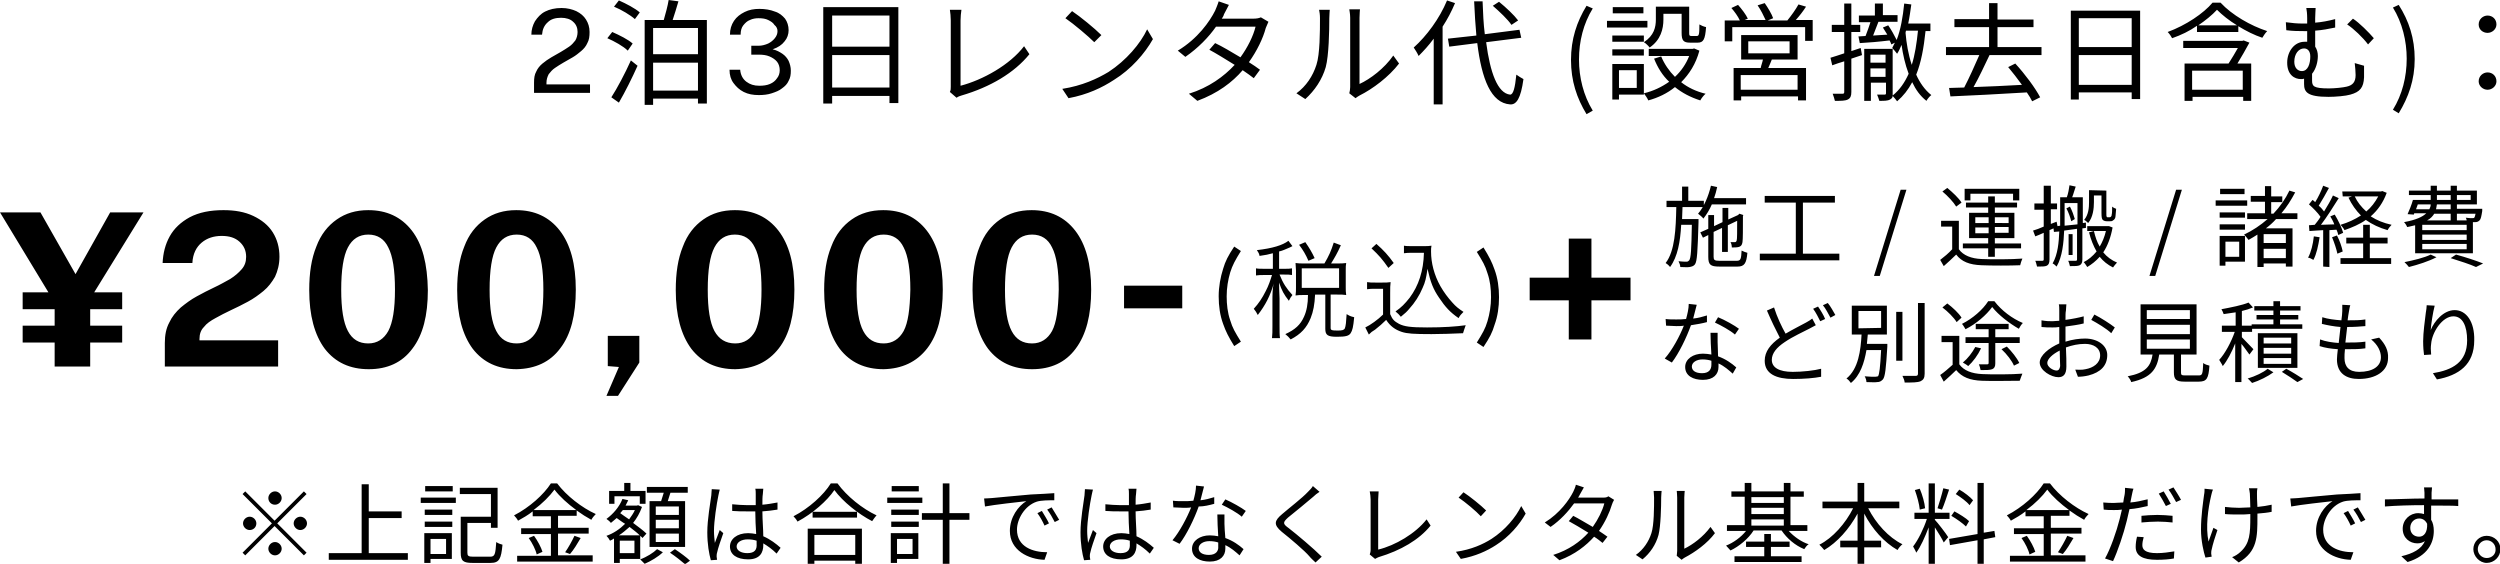
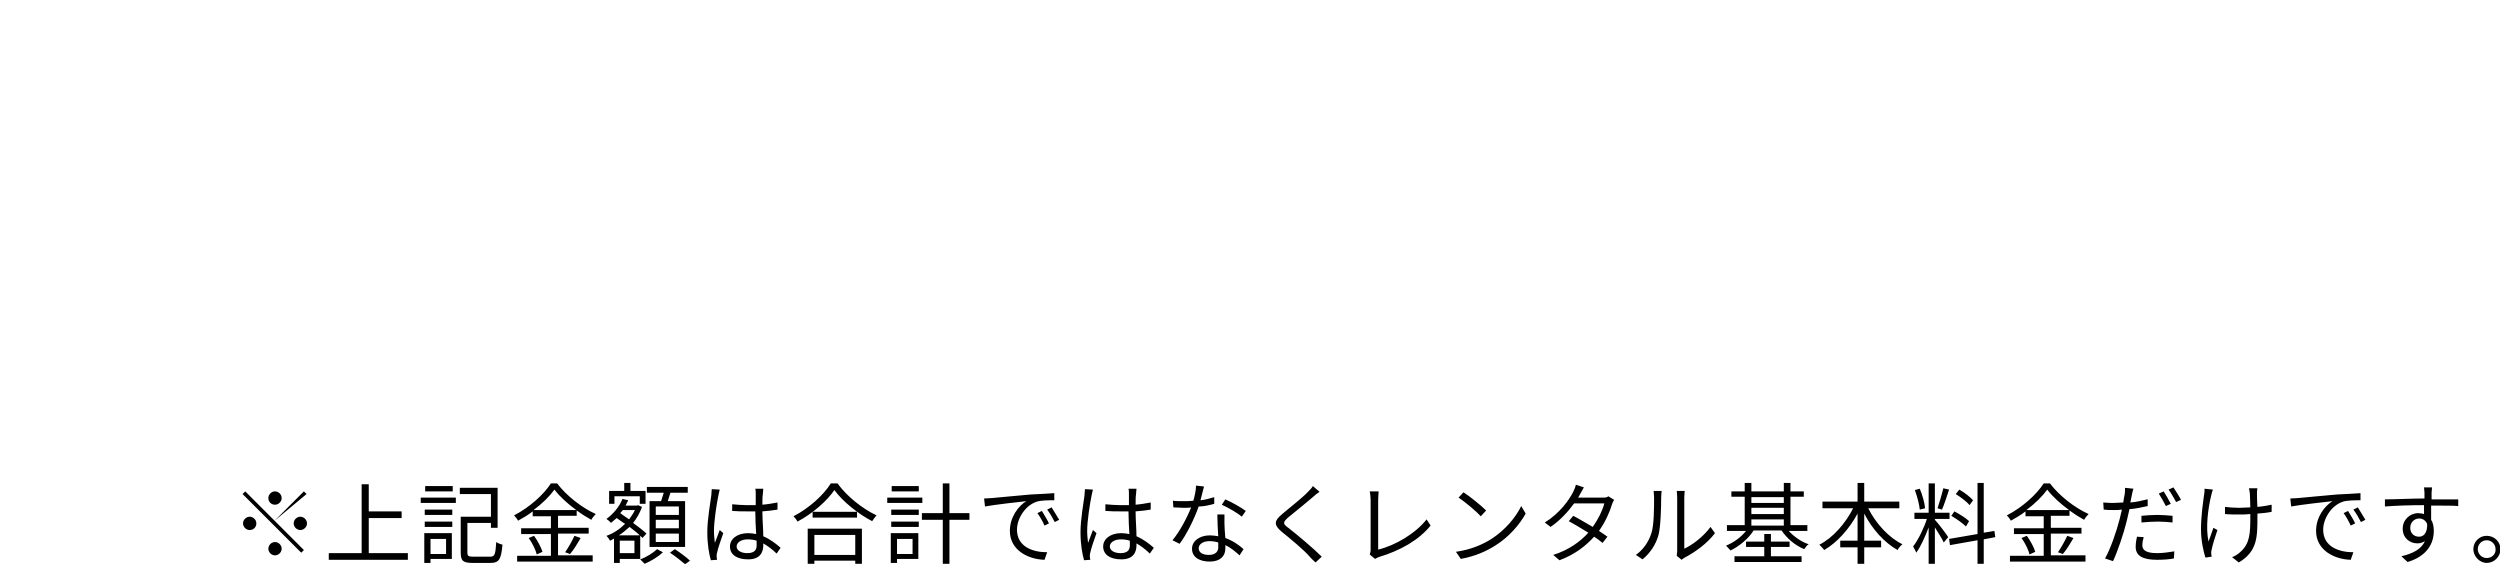
<svg xmlns="http://www.w3.org/2000/svg" version="1.1" id="レイヤー_1" x="0px" y="0px" viewBox="0 0 562.7 126.9" style="enable-background:new 0 0 562.7 126.9;" xml:space="preserve">
-   <path d="M393.3,56.9c-0.4-0.1-0.9-0.3-1.3-0.5c-0.1,1.9-0.2,2.3-1.1,2.3H387c-1.1,0-1.3-0.2-1.3-0.9v-5.6l1.9-0.9v5.4h1.3v-6l2.1-1  c0,2.4,0,4.1-0.1,4.4c-0.1,0.3-0.2,0.4-0.4,0.4c-0.2,0-0.7,0-1,0c0.2,0.3,0.3,0.8,0.3,1.2c0.5,0,1.1,0,1.5-0.1  c0.5-0.1,0.8-0.4,0.9-1.1c0.1-0.6,0.1-3.1,0.1-5.9l0.1-0.2l-0.9-0.3l-0.2,0.2l-0.1,0.1l-2.2,1v-2.6h-1.3V50l-1.9,0.9v-2.5h-1.3v3.1  l-1.8,0.8l0.6,1.2l1.2-0.6v4.9c0,1.8,0.5,2.2,2.5,2.2h4.1C392.6,60,393.1,59.3,393.3,56.9z M383.4,49.2c0.7-0.9,1.4-2,1.9-3.2h7.7  v-1.4h-7.2c0.3-0.8,0.5-1.6,0.7-2.5l-1.4-0.3c-0.6,2.5-1.6,4.8-2.9,6.3C382.6,48.4,383.2,48.9,383.4,49.2z M375.9,60.1  c1.7-2.3,2.3-5.7,2.5-9.5h2.4c-0.1,5.6-0.2,7.5-0.6,8c-0.2,0.2-0.3,0.3-0.6,0.3c-0.3,0-1,0-1.8-0.1c0.2,0.4,0.4,0.9,0.4,1.3  c0.8,0,1.6,0.1,2.1,0s0.9-0.2,1.2-0.6c0.5-0.7,0.6-2.9,0.8-9.5c0-0.2,0-0.7,0-0.7h-3.7c0-0.9,0.1-1.8,0.1-2.7h4.8v-1.4H380V42h-1.4  v3.2h-3.5v1.4h2.2c-0.1,4.9-0.3,9.9-2.4,12.6C375.1,59.3,375.6,59.7,375.9,60.1z M414,57.1h-8.2V45.6h7.2v-1.5h-15.8v1.5h7v11.5  h-8.1v1.5H414V57.1z M427.8,42.7l-6,19.4h1.3l6-19.4C429.1,42.7,427.8,42.7,427.8,42.7z M440.3,46.5l1.2-0.9c-0.6-1-2-2.3-3.2-3.3  l-1.1,0.8C438.4,44.1,439.7,45.5,440.3,46.5z M436.7,58.5l0.8,1.4c1-0.9,1.9-1.7,2.8-2.6c1.2,1.6,3,2.3,5.7,2.4  c2.2,0.1,6.5,0.1,8.7,0c0.1-0.4,0.3-1.1,0.5-1.5c-2.4,0.2-7,0.2-9.2,0.1c-2.3-0.1-4.1-0.8-5.1-2.2v-6.4h-4V51h2.5v5.1  C438.6,57,437.6,57.8,436.7,58.5z M449,57.8v-1.9h5.9v-1.1H449v-1.2h4.4v-5.7H449v-1.2h5v-1.1h-5v-1.4h-1.5v1.4h-5v1.1h5v1.2h-4.3  v5.7h4.3v1.2h-5.7v1.1h5.7v1.9H449z M449,48.9h3.1v1.3H449V48.9z M449,51.1h3.1v1.3H449V51.1z M444.6,48.9h3v1.3h-3V48.9z   M444.6,52.5v-1.3h3v1.3H444.6z M454.5,45.1v-2.6h-12.3v2.6h1.3v-1.5h9.6v1.5H454.5z M457.9,47.2h2.1V51c-0.9,0.4-1.7,0.7-2.4,0.9  l0.5,1.3c0.6-0.2,1.2-0.5,1.9-0.8v6c0,0.2-0.1,0.3-0.3,0.3c-0.2,0-0.9,0-1.6,0c0.2,0.4,0.3,1,0.4,1.3c1.1,0,1.8,0,2.2-0.2  c0.4-0.2,0.6-0.6,0.6-1.4v-6.6l0.9-0.4l0.1,0.8l1.2-0.1c-0.1,2.4-0.3,5.1-1.5,7.2c0.3,0.1,0.7,0.5,0.9,0.7c1.3-2.2,1.6-5.5,1.7-8.1  l2.9-0.4v6.9c0,0.2-0.1,0.3-0.3,0.3c-0.2,0-0.9,0-1.7,0c0.2,0.3,0.3,0.9,0.4,1.2c1.1,0,1.8,0,2.2-0.2c0.4-0.2,0.6-0.6,0.6-1.3v-7  l0.8-0.1v-1.2l-0.7,0.1v-5.8h-2.4c0.3-0.7,0.5-1.6,0.8-2.4l-1.4-0.3c-0.1,0.8-0.3,1.9-0.6,2.7h-1.5v6.4l-0.6,0.1l-0.2-1l-1.3,0.5  v-3.3h1.4v-1.3h-1.4v-4H460v4h-2.1V47.2z M464.7,45.7h2.9v4.8c-1,0.1-2,0.2-2.9,0.3V45.7z M469,59c0.3,0.3,0.6,0.8,0.8,1.1  c1-0.6,1.9-1.3,2.8-2.3c0.8,1,1.8,1.8,3,2.4c0.2-0.3,0.6-0.8,0.9-1.1c-1.2-0.5-2.3-1.3-3.1-2.3c1-1.5,1.7-3.4,2.1-5.6l-0.8-0.3h-0.2  h-4.7V52h1.5h2.7c-0.3,1.3-0.8,2.5-1.4,3.5c-0.6-1-1-2.2-1.3-3.5l-1.1,0.3c0.4,1.6,1,3.1,1.7,4.3C471,57.7,470,58.5,469,59z   M465.6,52.7v4.7h0.9v-4.7H465.6z M470.2,42.8v2.7c0,1.2-0.1,2.8-1.1,4c0.3,0.1,0.7,0.5,0.9,0.7c1.1-1.3,1.3-3.3,1.3-4.7V44h1.7v3.9  c0,1.1,0.1,1.4,0.3,1.6c0.2,0.2,0.6,0.3,0.9,0.3h0.7c0.3,0,0.5,0,0.7-0.2c0.2-0.1,0.4-0.3,0.5-0.6s0.1-1.2,0.2-2  c-0.3-0.1-0.7-0.3-0.9-0.5c0,0.8,0,1.5-0.1,1.8c0,0.3-0.1,0.4-0.2,0.5s-0.2,0.1-0.3,0.1h-0.4c-0.1,0-0.2,0-0.2-0.1  c-0.1-0.1-0.1-0.3-0.1-0.7v-5.2L470.2,42.8L470.2,42.8z M465.1,46.9c0.5,0.9,0.9,2.1,1.1,2.9l0.8-0.5c-0.2-0.7-0.6-1.9-1.1-2.8  L465.1,46.9z M491.1,42.7h-1.3l-6,19.4h1.3L491.1,42.7z M505.3,47.8h-5.7V49h5.7V47.8z M509.8,41.8v2.3h-3.2v1.3h3.2V48h-4v1.3h4.6  c-1.6,1.4-3.4,2.6-5.3,3.5c0.3,0.3,0.8,0.9,1,1.2c0.7-0.4,1.4-0.8,2-1.2v7.3h1.4v-0.8h5V60h1.5v-8.6h-6c0.8-0.6,1.6-1.3,2.3-2.1h4.8  V48h-3.6c1.2-1.4,2.2-3,3.1-4.7l-1.3-0.4c-0.9,1.9-2.1,3.6-3.6,5.2h-0.5v-2.6h2.5v-1.3h-2.5v-2.3h-1.4V41.8z M514.5,58.1h-5V56h5  V58.1z M514.5,52.7v2h-5v-2H514.5z M499.6,51.7h5.7v-1.2h-5.7V51.7z M499.7,43.7h5.5v-1.2h-5.5V43.7z M500.9,58.9h4.4v-5.8h-5.7v6.7  h1.3L500.9,58.9L500.9,58.9z M500.9,54.4h3.1v3.4h-3.1V54.4z M505.8,45.1h-7.1v1.2h7.1V45.1z M520.7,58.5c0.7-1.3,1.1-3.2,1.4-5.1  l-1.3-0.2c-0.2,1.8-0.6,3.5-1.3,4.8C519.8,58,520.4,58.3,520.7,58.5z M527.3,44.2h2.1l-0.8,0.3c0.7,1.5,1.7,2.9,2.8,4  c-1.4,0.9-2.9,1.6-4.6,2.1c0.3,0.3,0.7,0.8,0.9,1.2c1.7-0.6,3.4-1.3,4.8-2.3c1.4,1,3.1,1.8,4.9,2.3c0.2-0.4,0.6-0.9,0.9-1.2  c-1.8-0.4-3.3-1-4.7-1.9c1.6-1.4,2.8-3.1,3.6-5.3l-1-0.4l-0.3,0.1h-8.7L527.3,44.2L527.3,44.2z M535.3,44.2  c-0.7,1.3-1.6,2.5-2.7,3.4c-1.1-1-2-2.1-2.6-3.4H535.3z M524.3,60.1v-8.3l1.6-0.1c0.2,0.4,0.3,0.8,0.4,1.2l1.1-0.5  c-0.3-1.1-1.1-2.8-1.9-4.1l-1,0.4c0.3,0.5,0.7,1.2,0.9,1.8l-3,0.1c1.3-1.7,2.8-4.1,4-6l-1.3-0.6c-0.5,1.1-1.2,2.3-2,3.6  c-0.3-0.4-0.7-0.9-1.2-1.3c0.7-1.1,1.6-2.7,2.3-4l-1.3-0.5c-0.4,1.1-1.1,2.6-1.8,3.7c-0.2-0.2-0.4-0.4-0.6-0.5l-0.8,1  c0.9,0.8,2,1.9,2.6,2.8c-0.4,0.7-0.9,1.3-1.3,1.8l-1.3,0.1l0.1,1.3c0.9-0.1,2-0.1,3.1-0.2V60L524.3,60.1L524.3,60.1z M538.2,58.1  h-4.8v-3.3h4v-1.3h-4v-2.9h-1.5v2.9h-3.8v1.3h3.8v3.3h-5.1v1.3h11.4L538.2,58.1L538.2,58.1z M527.3,56.6c-0.2-1-0.7-2.5-1.3-3.6  l-1.1,0.4c0.5,1.2,1,2.7,1.2,3.7L527.3,56.6z M542.2,60.1c2-0.5,4.5-1.3,6.2-2.2l-1.3-0.6c-1.4,0.7-3.9,1.3-5.9,1.7  C541.5,59.3,542,59.8,542.2,60.1z M551.6,58.1c2.2,0.7,4.4,1.4,5.7,2l1.6-0.8c-1.5-0.6-3.9-1.4-6.1-2L551.6,58.1z M542.2,43.9h4.9  V45h-4c-0.3,1.1-0.8,2.3-1.2,3.2l1.4,0.1l0.1-0.3h2.7c-0.8,0.8-2.3,1.5-5,2c0.3,0.3,0.6,0.8,0.7,1.1c0.7-0.1,1.2-0.3,1.8-0.4V57h13  v-7h0.5c0.4,0,0.7-0.1,1-0.4c0.3-0.3,0.4-0.9,0.6-2.1c0-0.2,0-0.5,0-0.5H553v-1h4.5v-3.1H553v-1.1h-1.4v1.1h-3.1v-1.1h-1.4v1.1h-4.9  L542.2,43.9L542.2,43.9z M553,43.9h3.1V45H553V43.9z M543.8,47.1l0.4-1.1h2.9c0,0.4-0.1,0.7-0.3,1.1H543.8z M555.2,56.1h-10v-1.2h10  V56.1z M555.2,54h-10v-1.2h10V54z M555.2,51.8h-10v-1.2h10V51.8z M548.5,43.9h3.1V45h-3.1V43.9z M548.5,46h3.1v1.1h-3.3  C548.4,46.8,548.4,46.4,548.5,46z M547.9,48.1h3.7v1.5h1.4v-1.5h4.2c-0.1,0.5-0.2,0.8-0.3,0.9c-0.1,0.1-0.2,0.1-0.5,0.1  c-0.2,0-0.8,0-1.4-0.1c0.1,0.2,0.2,0.4,0.2,0.6h-8.9C547.1,49.2,547.6,48.6,547.9,48.1z M376.3,81.6c1.6-2.1,3.3-5.6,4.3-8.4  c1.3-0.2,2.5-0.4,3.6-0.7V71c-1,0.3-2,0.6-3.1,0.7c0.3-1.1,0.6-2.3,0.8-3.1l-1.8-0.2c0,1.1-0.3,2.3-0.6,3.4  c-0.8,0.1-1.5,0.1-2.2,0.1c-0.9,0-1.7,0-2.4-0.1l0.1,1.5c0.7,0,1.6,0.1,2.3,0.1c0.6,0,1.2,0,1.7-0.1c-0.9,2.3-2.6,5.5-4.3,7.4  L376.3,81.6z M386,72.6c1.3,0.6,3.5,1.8,4.5,2.7l0.9-1.3c-0.9-0.7-3.2-2-4.7-2.6L386,72.6z M390.8,82.7c-1-0.9-2.4-1.9-4.1-2.5  c0-1.2-0.1-2.5-0.1-3.2s0-1.3,0-2.1H385c0,1.4,0.1,3.3,0.2,4.9c-0.6-0.1-1.2-0.2-1.9-0.2c-2.2,0-4,1.2-4,3c0,2,1.8,2.9,4,2.9  c2.4,0,3.5-1.3,3.5-2.9c0-0.2,0-0.5,0-0.8c1.3,0.6,2.3,1.5,3.2,2.3L390.8,82.7z M383.1,84c-1.5,0-2.3-0.6-2.3-1.5s1-1.6,2.4-1.6  c0.7,0,1.4,0.1,2,0.3c0,0.4,0,0.7,0,0.9C385.2,83.1,384.7,84,383.1,84z M409.2,69l-1.1,0.5c0.6,0.8,1.2,2,1.6,2.8l1.1-0.5  C410.5,71,409.7,69.7,409.2,69z M413.1,70.9c-0.4-0.7-1.1-2-1.7-2.7l-1.1,0.5c0.6,0.7,1.2,1.9,1.7,2.8L413.1,70.9z M397.2,81.2  c0,3,2.7,4.1,6.4,4.1c2.5,0,4.8-0.2,6.3-0.5V83c-1.5,0.4-4.2,0.7-6.4,0.7c-3.1,0-4.7-1-4.7-2.7c0-1.5,1.1-2.8,2.9-4  c1.9-1.3,4.2-2.3,5.5-3c0.6-0.3,1.1-0.6,1.5-0.8l-0.8-1.5c-0.4,0.3-0.8,0.6-1.4,0.9c-1.1,0.6-2.9,1.5-4.6,2.5  c-0.9-1.6-1.9-3.7-2.6-5.9l-1.6,0.7c0.9,2.1,2,4.4,2.9,6.1C398.5,77.5,397.2,79.1,397.2,81.2z M422,84.8c-0.4,0-1.3,0-2.3-0.1  c0.2,0.3,0.4,0.9,0.4,1.3c1,0,1.9,0.1,2.4,0c0.6,0,0.9-0.2,1.3-0.6c0.5-0.6,0.7-2.4,1-7.4c0-0.2,0-0.6,0-0.6h-4.6  c0.1-0.7,0.1-1.4,0.2-2.1h4.3v-6.5h-7.9v6.5h2.2c-0.2,3.6-0.7,7.7-3.4,9.9c0.4,0.2,0.8,0.7,1,1c2.1-1.7,3-4.5,3.5-7.4h3.3  c-0.2,3.9-0.4,5.5-0.7,5.9C422.5,84.7,422.4,84.8,422,84.8z M418.3,73.9V70h5.1v3.8L418.3,73.9L418.3,73.9z M433.2,84.1V68.2h-1.5  v15.9c0,0.4-0.2,0.5-0.5,0.5c-0.4,0-1.6,0-3,0c0.2,0.4,0.5,1.1,0.5,1.5c1.8,0,2.9,0,3.6-0.3C432.9,85.5,433.2,85.1,433.2,84.1z   M428.2,81.2v-11h-1.4v11H428.2z M438.3,68.3l-1.1,0.9c1.2,0.9,2.6,2.3,3.2,3.3l1.1-1C440.9,70.5,439.5,69.2,438.3,68.3z   M453.3,82.3l1.2-0.6c-0.5-1.1-1.7-2.6-2.8-3.7l-1.2,0.6C451.7,79.7,452.9,81.3,453.3,82.3z M455.2,84.1c-2.4,0.2-6.9,0.2-9,0.1  c-2.4-0.1-4.2-0.8-5.2-2.2v-6.4h-4V77h2.5v5.1c-0.9,0.8-1.9,1.7-2.8,2.3l0.8,1.5c1-0.9,1.9-1.7,2.8-2.6c1.3,1.6,3.1,2.3,5.8,2.4  c2.2,0.1,6.4,0,8.5,0C454.8,85.2,455,84.5,455.2,84.1z M454.6,75.9h-5.5v-1.8h3v-1.2h-7.4v1.2h2.9v1.8h-5.2v1.3h5.2v4.5  c0,0.2-0.1,0.3-0.3,0.3c-0.2,0-1,0-1.9,0c0.2,0.4,0.3,0.9,0.4,1.3c1.3,0,2,0,2.6-0.2c0.5-0.2,0.7-0.6,0.7-1.3v-4.6h5.5L454.6,75.9  L454.6,75.9z M441.8,81.6c0.3,0.2,0.9,0.5,1.2,0.8c1.1-1,2.2-2.5,2.9-4l-1.3-0.3C443.9,79.4,442.9,80.7,441.8,81.6z M448.9,67.8  h-1.4c-1.2,1.9-3.5,3.9-5.9,5.1c0.3,0.3,0.6,0.9,0.8,1.2c2.4-1.2,4.7-3.2,6-5c1.4,1.8,3.9,3.7,6,4.9c0.2-0.4,0.6-1,0.9-1.3  C452.9,71.7,450.5,69.9,448.9,67.8z M469.3,76.2c-1.3,0-2.8,0.2-4.4,0.7v-0.7c0-0.8,0-1.7,0-2.7c1.4-0.2,3-0.4,4.1-0.7v-1.6  c-1.1,0.3-2.6,0.6-4.1,0.8c0-0.9,0-1.7,0.1-2.1c0-0.5,0.1-1,0.1-1.4h-1.7c0.1,0.3,0.1,1,0.1,1.4s0,1.2,0,2.3c-0.5,0-1.1,0.1-1.5,0.1  c-0.7,0-1.4,0-2.5-0.2v1.5c0.8,0.1,1.6,0.1,2.5,0.1c0.4,0,0.9,0,1.5-0.1c0,0.9,0,1.8,0,2.6v1.1c-2.3,1-4.4,2.7-4.4,4.3  c0,1.8,2.6,3.3,4.2,3.3c1.1,0,1.8-0.6,1.8-2.4c0-0.9,0-2.6-0.1-4.3c1.4-0.5,2.8-0.8,4.3-0.8c1.9,0,3.4,0.9,3.4,2.6  c0,1.8-1.6,2.8-3.3,3.1c-0.8,0.2-1.6,0.1-2.3,0.1l0.6,1.6c0.7,0,1.6-0.1,2.4-0.3c2.7-0.7,4.2-2.2,4.2-4.6  C474.3,77.8,472.2,76.2,469.3,76.2z M462.9,83.4c-0.8,0-2.1-0.8-2.1-1.7c0-0.9,1.2-2,2.8-2.8c0,1.4,0.1,2.8,0.1,3.5  C463.6,83,463.4,83.4,462.9,83.4z M471.4,70.8l-0.7,1.2c1.3,0.7,3.5,2,4.5,3l0.8-1.3C475,72.9,472.8,71.5,471.4,70.8z M497.3,82.3  c-0.4-0.1-1.1-0.3-1.4-0.6c-0.1,2.5-0.2,2.8-1,2.8h-3c-0.9,0-1-0.1-1-0.7v-4h3.5V68.5h-12.6v11.3h2.7c-0.4,2.6-1.5,4.1-5.6,4.9  c0.3,0.3,0.7,0.9,0.8,1.3c4.6-1,5.8-3,6.3-6.2h3.3v4c0,1.6,0.5,2.1,2.4,2.1h3.2C496.7,85.9,497.1,85.2,497.3,82.3z M483.2,69.8h9.7  v2h-9.7V69.8z M483.2,73.1h9.7v2.1h-9.7V73.1z M483.2,78.5v-2.1h9.7v2.1H483.2z M518.4,85.3c-0.9-0.6-2.5-1.6-3.8-2.3l-1,0.7  c1.3,0.8,2.7,1.7,3.5,2.3L518.4,85.3z M517.1,75h-8.9v7.8h8.9V75z M515.7,81.9h-6.2v-1.3h6.2V81.9z M515.7,79.6h-6.2v-1.3h6.2V79.6z   M515.7,77.3h-6.2V76h6.2V77.3z M518.3,73h-5.1v-1.1h4.1v-1h-4.1v-1h4.6v-1h-4.6v-1.1h-1.5v1.1h-4.3v1h4.3v1h-3.8v1h3.8V73h-4.9v0.3  h-2.2V70c0.9-0.2,1.8-0.5,2.5-0.8l-1-1.1c-1.4,0.6-4,1.1-6.1,1.5c0.2,0.3,0.4,0.8,0.5,1.1c0.9-0.1,1.8-0.3,2.7-0.4v3h-3.1v1.4h2.9  c-0.8,2.3-2.2,4.9-3.5,6.3c0.2,0.4,0.6,0.9,0.8,1.4c1-1.2,2-3.1,2.8-5.1V86h1.4v-8.6c0.7,0.8,1.4,1.9,1.8,2.4l0.9-1.2  c-0.4-0.4-2-2.1-2.6-2.7v-1.2h2.3V74h11.3v-1H518.3z M510.4,83c-0.9,0.8-2.8,1.7-4.5,2.2c0.3,0.2,0.7,0.7,1,1  c1.6-0.5,3.6-1.5,4.8-2.4L510.4,83z M535.5,76l-1.8,0.4c1.5,1.2,2.2,2.7,2.2,4c0,2.1-1.9,3.3-4.9,3.3c-2.3,0-3.3-1.2-3.3-3.1  c0-0.5,0-1.2,0.1-2c0.2,0,0.5,0,0.7,0c1.3,0,2.6,0,3.9-0.2v-1.5c-1.4,0.2-2.8,0.2-4.1,0.2h-0.4c0.1-1.1,0.3-2.4,0.4-3.5h0.1  c1.6,0,2.8-0.1,4-0.2v-1.5c-1.2,0.2-2.5,0.2-4,0.2c0.1-0.8,0.2-1.5,0.3-2c0.1-0.4,0.1-0.8,0.3-1.4l-1.8-0.1c0,0.5,0,0.9,0,1.4  s-0.1,1.3-0.2,2.1c-1.5-0.1-3.1-0.3-4.3-0.7l-0.1,1.5c1.2,0.3,2.8,0.6,4.2,0.7c-0.1,1.2-0.3,2.4-0.4,3.6c-1.4-0.1-2.9-0.3-4.2-0.8  l-0.1,1.5c1.2,0.4,2.6,0.6,4.1,0.7c-0.1,0.9-0.2,1.7-0.2,2.3c0,3.2,2.2,4.4,4.9,4.4c3.9,0,6.6-1.8,6.6-4.7  C537.6,78.9,536.9,77.5,535.5,76z M552.5,69.8c-2.5,0-4.6,2.5-5.4,4.5c0.1-1.4,0.5-4,0.9-5.5l-1.8-0.1c0,0.5-0.1,1.1-0.2,1.7  c-0.2,1.6-0.6,4.5-0.6,6.4c0,1.3,0.1,2.4,0.2,3.1l1.6-0.1c-0.1-1-0.1-1.7,0-2.4c0.2-2.6,2.5-6.2,5-6.2c2.1,0,3.1,2.2,3.1,5.4  c0,5-3.4,6.7-7.7,7.4l0.9,1.4c4.9-0.9,8.4-3.3,8.4-8.8C557,72.4,555.1,69.8,552.5,69.8z M123,18.6c0-0.7,0.2-1.3,0.5-1.9  c0.4-0.5,0.8-1,1.4-1.4s1.2-0.8,1.9-1.2c0.7-0.4,1.4-0.8,2.1-1.2c0.7-0.4,1.3-0.9,1.9-1.4c0.6-0.5,1.1-1.1,1.4-1.8  c0.4-0.7,0.5-1.5,0.5-2.5c0-1.1-0.3-2-0.8-2.8s-1.2-1.4-2.2-1.9c-0.9-0.4-2-0.7-3.3-0.7c-1.5,0-2.7,0.3-3.7,0.8s-1.7,1.3-2.3,2.2  c-0.5,0.9-0.8,1.9-0.8,3h2.4c0.1-1.2,0.5-2.1,1.3-2.8c0.7-0.7,1.7-1,3-1c1.1,0,2.1,0.3,2.7,0.9c0.7,0.6,1,1.4,1,2.3  c0,0.7-0.2,1.4-0.5,1.9c-0.4,0.5-0.8,1-1.4,1.4c-0.6,0.4-1.2,0.8-1.9,1.2c-0.7,0.4-1.4,0.8-2.1,1.2s-1.4,0.9-2,1.4s-1.1,1.1-1.4,1.8  c-0.4,0.7-0.5,1.5-0.5,2.5v0.8v1.5h12.6V19H123V18.6z M142.4,9.8c-1-0.9-3-1.9-4.6-2.6l-1.1,1.4c1.6,0.7,3.6,1.8,4.6,2.8L142.4,9.8z   M137.6,21.9l1.7,1.2c1.4-2.4,3-5.6,4.2-8.3l-1.5-1.2C140.7,16.5,138.9,19.9,137.6,21.9z M144,2.8c-1-0.9-3.1-2-4.7-2.7l-1.1,1.4  c1.7,0.7,3.7,1.9,4.7,2.8L144,2.8z M147,22.2h10.1v1.1h2V4.5h-7.7c0.4-1.2,0.9-2.8,1.3-4.2L150.5,0c-0.2,1.3-0.7,3.1-1.1,4.5h-4.3  v19.1h1.9L147,22.2L147,22.2z M147,6.3h10.1v5.9H147V6.3z M147,14.1h10.1v6.3H147V14.1z M173.3,18.9c-0.7,0.3-1.5,0.4-2.4,0.4  c-1.2,0-2.1-0.3-2.9-0.9c-0.8-0.6-1.3-1.5-1.4-2.7h-2.4c0,1.2,0.3,2.2,0.9,3c0.6,0.8,1.3,1.5,2.3,2s2.1,0.7,3.4,0.7  c1,0,2-0.1,2.9-0.4s1.7-0.6,2.3-1.1c0.7-0.5,1.2-1,1.5-1.7c0.4-0.7,0.5-1.4,0.5-2.3c0-0.8-0.2-1.5-0.5-2.2c-0.3-0.6-0.8-1.2-1.4-1.6  c-0.6-0.4-1.3-0.8-2.2-1c1.2-0.4,2.1-1,2.7-1.8c0.6-0.7,0.9-1.6,0.9-2.5c0-1-0.3-1.9-0.8-2.6c-0.6-0.7-1.3-1.3-2.3-1.6  c-1-0.4-2.2-0.6-3.5-0.6c-1.2,0-2.3,0.2-3.3,0.7s-1.8,1.1-2.4,2c-0.6,0.9-0.9,1.9-0.9,3.1h2.4c0-0.9,0.2-1.6,0.6-2.1  c0.4-0.5,0.9-1,1.5-1.2c0.6-0.3,1.3-0.4,1.9-0.4c0.9,0,1.6,0.1,2.2,0.4c0.6,0.3,1.1,0.6,1.4,1.1C174.8,6,175,6.5,175,7  c0,0.6-0.2,1.1-0.6,1.6c-0.4,0.5-0.9,0.9-1.5,1.2c-0.7,0.3-1.4,0.5-2.2,0.5h-1.6v2h1.7c0.9,0,1.7,0.1,2.4,0.4  c0.7,0.3,1.3,0.7,1.7,1.2s0.6,1.2,0.6,1.9c0,0.7-0.2,1.3-0.6,1.8C174.5,18.2,174,18.6,173.3,18.9z M187.3,21.6h12.9v1.6h2V1.6h-16.9  v21.7h2V21.6z M187.3,3.5h12.9v7h-12.9V3.5z M187.3,12.4h12.9v7.3h-12.9V12.4z M213.8,20.7l1.5,1.3c0.4-0.3,0.8-0.4,1.1-0.5  c6.5-1.9,11.9-5.1,15.3-9.3l-1.2-1.8c-3.2,4.2-9.3,7.6-14.3,8.9V4.6c0-0.8,0.1-1.7,0.2-2.4h-2.6c0.1,0.5,0.2,1.7,0.2,2.4v14.9  C214,20,214,20.3,213.8,20.7z M247.9,7.9c-1.5-1.5-4.8-4.2-6.6-5.4l-1.5,1.6c1.9,1.3,5.2,4.1,6.5,5.4L247.9,7.9z M250.7,18  c3.9-2.4,7-6,8.8-9.2l-1.3-2.2c-1.5,3.2-4.7,7-8.7,9.6c-2.5,1.5-5.9,3.1-10.4,3.8l1.4,2.1C244.8,21.3,248.1,19.7,250.7,18z M273.7,6  h8.9c-0.5,2.1-1.8,4.7-3.4,6.9c-2-1.2-4.2-2.5-5.7-3.2l-1.3,1.5c1.5,0.8,3.6,2.1,5.7,3.4c-2.4,2.6-5.8,5.1-10.3,6.5l1.9,1.6  c4.6-1.7,7.9-4.2,10.2-6.9c1,0.7,1.9,1.3,2.5,1.8l1.4-1.9c-0.7-0.5-1.5-1.1-2.5-1.7c1.8-2.5,3.2-5.4,3.8-7.7c0.2-0.4,0.4-1,0.6-1.4  l-1.7-1c-0.4,0.2-1,0.3-1.7,0.3H275c0.2-0.3,0.4-0.6,0.5-1c0.3-0.5,0.7-1.4,1.1-2.1l-2.3-0.8c-0.2,0.7-0.6,1.6-0.8,2.1  c-1.2,2.4-3.9,6.3-8.4,9l1.7,1.4C269.7,10.8,272.1,8.3,273.7,6z M303.7,21l1.4,1.1c0.3-0.2,0.5-0.4,0.9-0.6c3-1.5,6.6-4.2,8.9-7.2  l-1.3-1.8c-2,2.9-5.2,5.3-7.6,6.4V4c0-1,0.1-1.7,0.1-1.9h-2.4c0,0.2,0.2,0.9,0.2,1.9v15.6C303.9,20.1,303.8,20.6,303.7,21z   M298.4,15.1c0.7-2.6,0.8-8.2,0.8-11c0-0.8,0.1-1.6,0.1-1.9h-2.4c0.1,0.5,0.2,1.1,0.2,1.9c0,2.9,0,8.1-0.8,10.5  c-0.8,2.5-2.3,4.8-4.5,6.4l2,1.3C295.9,20.4,297.6,17.9,298.4,15.1z M325.9,8.7l0.3,1.8l6.3-0.8c1,8.1,3.1,13.5,7.4,13.8  c1.4,0.1,2.4-1.3,3-5.7c-0.4-0.2-1.2-0.7-1.6-1c-0.3,3-0.7,4.5-1.4,4.5c-2.8-0.3-4.5-4.9-5.4-11.8l7.9-1L342,6.7l-7.8,1  c-0.3-2.3-0.4-4.8-0.5-7.4h-1.9c0.1,2.7,0.3,5.3,0.5,7.7L325.9,8.7z M322.7,8.7v14.8h2V6c1.1-1.7,2-3.4,2.8-5.3l-1.8-0.6  c-1.7,4.1-4.6,8-7.5,10.6c0.3,0.4,0.9,1.4,1.1,1.9C320.4,11.5,321.6,10.2,322.7,8.7z M340.2,5.6l1.5-1c-0.9-1.2-2.7-2.9-4.3-4.2  L336,1.3C337.5,2.6,339.4,4.4,340.2,5.6z M358.5,24.9c-2.1-3.4-3.1-7.5-3.1-11.5c0-4.1,1-8.1,3.1-11.5l-1.4-0.6  c-2.2,3.6-3.5,7.5-3.5,12.2s1.3,8.6,3.5,12.2L358.5,24.9z M370,8h-7.1v1.4h7.1V8z M371.3,10.7c2.5-1.7,3.1-4.2,3.1-6.3V3.1h4.1v4.3  c0,1.7,0.4,2.2,1.9,2.2h1.7c1.3,0,1.7-0.7,1.9-3.5c-0.5-0.1-1.2-0.4-1.5-0.6c0,2.3-0.1,2.6-0.6,2.6h-1.2c-0.4,0-0.5-0.1-0.5-0.6v-6  h-7.5v2.9c0,1.7-0.4,3.6-2.7,5.1C370.4,9.7,371.1,10.4,371.3,10.7z M362.8,22.4h1.6v-1.1h5.6v-6.9h-7.1v8H362.8z M364.4,15.8h4v4h-4  V15.8z M370.8,4.7h-9.1v1.5h9.1V4.7z M369.9,1.6H363V3h6.9V1.6z M370,11.1h-7.1v1.4h7.1V11.1z M382.5,11.4l-1.2-0.5L381,11h-9.9v1.6  h9.1c-0.7,1.8-1.8,3.4-3.2,4.7c-1.3-1.3-2.4-2.9-3.1-4.6l-1.6,0.5c0.8,2,1.9,3.8,3.4,5.2c-1.7,1.2-3.6,2.1-5.7,2.6  c0.3,0.4,0.8,1.1,1,1.6c2.2-0.6,4.3-1.6,6-3c1.6,1.3,3.5,2.3,5.7,3c0.2-0.4,0.8-1.2,1.2-1.5c-2.1-0.5-4-1.4-5.5-2.6  C380.2,16.7,381.7,14.4,382.5,11.4z M390.2,15.3v7.3h1.7v-0.9h12.8v0.9h1.8v-7.3H398c0.3-0.6,0.5-1.2,0.8-1.9h5.8V7.9h-12.7v5.5h4.9  c-0.1,0.6-0.4,1.3-0.5,1.9C396.3,15.3,390.2,15.3,390.2,15.3z M393.5,12V9.3h9.3V12H393.5z M404.6,16.9v3.3h-12.8v-3.3H404.6z   M389.9,6.1h16.4v3.1h1.7V4.5h-3.8c0.8-0.9,1.6-1.9,2.3-3L404.8,1c-0.6,1.1-1.6,2.5-2.5,3.6h-4.4l1.2-0.5c-0.3-0.9-1.2-2.4-1.9-3.4  l-1.6,0.5c0.7,1,1.4,2.4,1.8,3.3h-4.7l0.7-0.3C393,3.3,392,2,391.2,1.1l-1.5,0.7c0.7,0.8,1.5,1.9,1.9,2.8h-3.4v4.7h1.7V6.1z   M419.9,8.1l-1.6,0.1l0.3,1.5c1.9-0.1,4.3-0.3,6.7-0.6c0.2,0.3,0.3,0.6,0.4,0.9l0.8-0.4c-0.2,0.4-0.4,0.8-0.6,1.2  c0.3,0.3,0.9,1,1.1,1.3c0.4-0.6,0.7-1.3,1-2c0.3,2.1,0.8,4.4,1.6,6.5c-0.9,2-2,3.6-3.6,4.9c0-0.2,0-0.3,0-0.5V11h-6.4v11.7h1.5v-4.1  h3.4V21c0,0.2-0.1,0.3-0.3,0.3h-1.7c0.2,0.4,0.4,1.1,0.5,1.4c1.1,0,1.9,0,2.4-0.3c0.4-0.2,0.6-0.5,0.6-0.8c0.3,0.3,0.8,0.9,1,1.2  c1.4-1.2,2.5-2.6,3.4-4.3c0.8,1.7,1.8,3.1,3.2,4.2c0.2-0.4,0.8-1.1,1.1-1.3c-1.5-1.2-2.6-2.8-3.4-4.6c1.1-2.7,1.7-6,2.1-9.8h1.1V5.3  h-5c0.3-1.4,0.5-2.9,0.7-4.3l-1.6-0.2c-0.3,3-0.8,5.9-1.7,8.2c-0.5-1-1.2-2.3-1.9-3.3l-1.2,0.5c0.3,0.5,0.7,1.1,1,1.6  c-1.1,0.1-2.2,0.1-3.2,0.2c0.4-1,0.8-2.1,1.2-3.1h4.3V3.4h-3.3V0.8H422v2.7h-3.6V5h2.6C420.7,5.9,420.3,7.1,419.9,8.1z M424.5,17.3  H421v-1.9h3.4v1.9H424.5z M424.5,14.1H421v-1.8h3.4v1.8H424.5z M429,6.9h2.7c-0.3,2.9-0.7,5.5-1.4,7.7c-0.8-2.4-1.2-4.9-1.4-7.2  C428.9,7.2,429,7,429,6.9z M412,13l0.4,1.7c0.8-0.3,1.7-0.6,2.7-0.9v6.9c0,0.3-0.1,0.4-0.4,0.4s-1.2,0-2.2,0  c0.2,0.5,0.4,1.2,0.5,1.6c1.4,0,2.3,0,2.9-0.3s0.8-0.8,0.8-1.7v-7.5l2.4-0.8l-0.3-1.6l-2.1,0.7V7.2h2V5.6h-2V0.8h-1.6v4.8h-2.8v1.6  h2.8V12C414,12.4,412.9,12.7,412,13z M442.1,19.7c-1.2,0-2.4,0.1-3.4,0.1l0.3,1.9c4.4-0.2,10.9-0.5,17.2-0.9c0.5,0.7,0.9,1.4,1.2,2  l1.8-0.9c-1.1-2.1-3.4-5.2-5.6-7.6l-1.6,0.8c1,1.2,2.1,2.6,3.1,4c-3.7,0.2-7.6,0.4-10.9,0.5c1.2-2.1,2.5-4.9,3.6-7.2h11.7v-1.8h-9.9  V6.1h8.1V4.4h-8.1V0.7h-1.9v3.6h-7.8v1.8h7.8v4.5H438v1.8h7.5C444.5,14.7,443.2,17.6,442.1,19.7z M467.9,20.8h11.9v1.5h1.9V2.4  h-15.6v20h1.8L467.9,20.8L467.9,20.8z M467.9,4.1h11.9v6.5h-11.9V4.1z M467.9,12.4h11.9v6.7h-11.9V12.4z M494.5,5.8v1.4h9.3V5.9  c1.8,1.1,3.6,2,5.4,2.6c0.3-0.5,0.7-1.1,1.1-1.5c-3.7-1.2-7.9-3.6-10.5-6.4H498c-2,2.4-6,5.1-10.1,6.6c0.4,0.4,0.8,1,1,1.4  C490.9,7.9,492.8,7,494.5,5.8z M499,2.2c1.2,1.2,2.7,2.4,4.5,3.5h-8.7C496.4,4.6,497.9,3.4,499,2.2z M491.7,14.3v8.4h1.8v-0.9h11.4  v0.9h1.8v-8.4h-3.1c0.9-1.5,1.9-3.2,2.7-4.7L505,9.1l-0.3,0.1h-13.3v1.6h12.3c-0.6,1.1-1.4,2.4-2.1,3.5  C501.6,14.3,491.7,14.3,491.7,14.3z M504.8,15.9v4.3h-11.4v-4.3C493.4,15.9,504.8,15.9,504.8,15.9z M518.5,7c0.3,0,0.6,0,0.8,0v2.4  c-0.2,0-0.4,0-0.6,0c-2.3,0-3.9,2.2-3.9,4.7c0,2.8,1.7,3.7,3.1,3.7c0.3,0,0.5,0,0.7-0.1c0,0.4,0,0.7,0,1.2c0,1.8,0.7,2.9,5.5,2.9  c1.6,0,3.9-0.2,4.9-0.5c2.2-0.6,3-1.6,3.1-3.9c0-1,0-1.3,0-2.6l-2.1-0.6c0.1,1,0.2,1.8,0.2,2.7c0,1.6-0.7,2.3-2,2.6  c-0.8,0.2-2.7,0.4-4,0.4c-3.5,0-3.8-0.5-3.8-1.8c0-0.4,0-1,0-1.5c0.9-1.1,1.3-2.7,1.3-4c0-0.8-0.2-1.5-0.6-2.1V6.9  c1.5-0.1,3.1-0.4,4.5-0.7V4.3c-1.5,0.4-3.1,0.7-4.5,0.8v-1c0-0.9,0.1-1.8,0.1-2.3h-2.1c0.1,0.5,0.2,1.3,0.2,2.3v1.2  c-0.3,0-0.6,0-1,0c-1.2,0-2.4-0.1-3.8-0.3l0.1,1.8C516.1,7,517.5,7,518.5,7z M520,12.7c0,1.6-0.5,3.3-1.9,3.3  c-0.9,0-1.7-0.7-1.7-2.1c0-1.8,1-3,2.2-3C519.4,10.9,520,11.5,520,12.7z M533,10l1.3-1.4c-1.1-1.3-3.3-3.5-4.7-4.4l-1.3,1.3  C529.7,6.4,531.9,8.5,533,10z M539.9,25.5c2.2-3.6,3.6-7.5,3.6-12.2s-1.3-8.6-3.6-12.2l-1.3,0.6c2.1,3.4,3.1,7.5,3.1,11.5  c0,4.1-1,8.1-3.1,11.5L539.9,25.5z M559.9,20.2c1,0,2-0.8,2-1.9c0-1.2-0.9-2-2-2c-1,0-2,0.8-2,2C557.9,19.4,558.9,20.2,559.9,20.2z   M559.9,7.4c1,0,2-0.8,2-1.9c0-1.2-0.9-2-2-2c-1,0-2,0.8-2,2S558.9,7.4,559.9,7.4z M24.8,47.8L17,61.7L9.1,47.8H0l10.9,18H5.1v3.8  h7.2v3.7H5.1v3.8h7.2v5.4h8v-5.4h7.2v-3.8h-7.2v-3.7h7.2v-3.8h-6.3l11.1-18C32.3,47.8,24.8,47.8,24.8,47.8z M45.4,54.6  c1.2-1,2.7-1.5,4.5-1.5c1.7,0,3,0.4,4,1.3c1,0.9,1.5,2,1.5,3.4c0,1.1-0.3,2-1,2.8s-1.5,1.5-2.6,2.2c-1.1,0.6-2.3,1.3-3.6,1.9  s-2.6,1.3-3.9,2c-1.3,0.7-2.5,1.6-3.6,2.5c-1.1,1-2,2.1-2.6,3.4c-0.7,1.3-1,2.8-1,4.6V79v3.5h25.5v-5.9H44.9v-0.3c0-1.1,0.3-2,1-2.7  c0.6-0.8,1.5-1.4,2.6-2s2.2-1.2,3.5-1.8c1.3-0.6,2.5-1.2,3.8-1.9c1.3-0.7,2.4-1.5,3.5-2.4s1.9-2,2.6-3.2c0.6-1.3,1-2.8,1-4.5  c0-2.1-0.5-3.9-1.5-5.5s-2.5-2.8-4.4-3.7s-4.1-1.3-6.7-1.3c-3,0-5.5,0.5-7.6,1.6c-2,1.1-3.5,2.5-4.5,4.3s-1.5,3.8-1.6,6h6.7  C43.4,57.1,44.2,55.6,45.4,54.6z M92.7,51.9c-2.4-3.1-5.7-4.6-9.8-4.6c-2.8,0-5.1,0.7-7.1,2.1c-2,1.4-3.6,3.4-4.6,6.1  c-1.1,2.7-1.6,5.9-1.6,9.8c0,5.7,1.2,10.1,3.5,13.2c2.4,3.1,5.7,4.6,9.9,4.6c4.2,0,7.5-1.5,9.8-4.6c2.4-3.1,3.5-7.5,3.5-13.2  C96.2,59.4,95.1,55,92.7,51.9z M87.4,74.5c-1,1.8-2.5,2.8-4.5,2.8c-2.1,0-3.6-0.9-4.6-2.8s-1.5-4.9-1.5-9.3s0.5-7.6,1.5-9.5  s2.5-2.9,4.6-2.9s3.6,1,4.5,2.9c1,1.9,1.5,5.1,1.5,9.5S88.4,72.6,87.4,74.5z M126.1,78.4c2.4-3.1,3.5-7.5,3.5-13.2  c0-5.8-1.2-10.2-3.6-13.3s-5.7-4.6-9.8-4.6c-2.8,0-5.1,0.7-7.1,2.1c-2,1.4-3.6,3.4-4.6,6.1c-1.1,2.7-1.6,5.9-1.6,9.8  c0,5.7,1.2,10.1,3.5,13.2c2.4,3.1,5.7,4.6,9.9,4.6C120.5,83,123.8,81.5,126.1,78.4z M120.8,74.5c-1,1.8-2.5,2.8-4.5,2.8  c-2.1,0-3.6-0.9-4.6-2.8s-1.5-4.9-1.5-9.3s0.5-7.6,1.5-9.5s2.5-2.9,4.6-2.9s3.6,1,4.5,2.9c1,1.9,1.5,5.1,1.5,9.5  S121.8,72.6,120.8,74.5z M143.9,81.6v-6h-7.1v6.8l2.5,0.2l-2.8,6.5h2.6L143.9,81.6z M175.3,78.4c2.4-3.1,3.5-7.5,3.5-13.2  c0-5.8-1.2-10.2-3.6-13.3c-2.4-3.1-5.7-4.6-9.8-4.6c-2.8,0-5.1,0.7-7.1,2.1c-2,1.4-3.6,3.4-4.6,6.1c-1.1,2.7-1.6,5.9-1.6,9.8  c0,5.7,1.2,10.1,3.5,13.2c2.4,3.1,5.7,4.6,9.9,4.6C169.6,83,172.9,81.5,175.3,78.4z M160.8,74.5c-1-1.9-1.5-4.9-1.5-9.3  s0.5-7.6,1.5-9.5s2.5-2.9,4.6-2.9s3.6,1,4.5,2.9c1,1.9,1.5,5.1,1.5,9.5c0,4.3-0.5,7.4-1.4,9.3c-1,1.8-2.5,2.8-4.5,2.8  C163.3,77.3,161.8,76.3,160.8,74.5z M208.7,78.4c2.4-3.1,3.5-7.5,3.5-13.2c0-5.8-1.2-10.2-3.6-13.3c-2.4-3.1-5.7-4.6-9.8-4.6  c-2.8,0-5.1,0.7-7.1,2.1c-2,1.4-3.6,3.4-4.6,6.1c-1.1,2.7-1.6,5.9-1.6,9.8c0,5.7,1.2,10.1,3.5,13.2c2.4,3.1,5.7,4.6,9.9,4.6  C203,83,206.3,81.5,208.7,78.4z M203.4,74.5c-1,1.8-2.5,2.8-4.5,2.8c-2.1,0-3.6-0.9-4.6-2.8s-1.5-4.9-1.5-9.3s0.5-7.6,1.5-9.5  s2.5-2.9,4.6-2.9s3.6,1,4.5,2.9c1,1.9,1.5,5.1,1.5,9.5C204.8,69.6,204.4,72.6,203.4,74.5z M245.6,65.2c0-5.8-1.2-10.2-3.6-13.3  c-2.4-3.1-5.7-4.6-9.8-4.6c-2.8,0-5.1,0.7-7.1,2.1c-2,1.4-3.6,3.4-4.6,6.1c-1.1,2.7-1.6,5.9-1.6,9.8c0,5.7,1.2,10.1,3.5,13.2  c2.4,3.1,5.7,4.6,9.9,4.6s7.5-1.5,9.8-4.6C244.5,75.3,245.6,70.9,245.6,65.2z M236.8,74.5c-1,1.8-2.5,2.8-4.5,2.8  c-2.1,0-3.6-0.9-4.6-2.8s-1.5-4.9-1.5-9.3s0.5-7.6,1.5-9.5s2.5-2.9,4.6-2.9s3.6,1,4.5,2.9c1,1.9,1.5,5.1,1.5,9.5  C238.2,69.6,237.8,72.6,236.8,74.5z M266.2,64.3H253v5.1h13.1v-5.1H266.2z M279.3,56.5l-1.5-1c-1.4,2.1-2,3.3-2.5,5  c-0.6,1.9-1,4-1,6.2s0.3,4.3,1,6.2c0.6,1.7,1.2,2.9,2.5,5l1.5-1c-1.3-2.1-1.9-3.1-2.4-4.8c-0.6-1.7-0.8-3.6-0.8-5.4  c0-1.9,0.3-3.7,0.8-5.4C277.4,59.7,278,58.6,279.3,56.5z M286.4,67.5v5.8c0,1.3,0,2-0.1,2.8h1.8c-0.1-0.7-0.1-1.4-0.1-2.8v-6.1  c-0.1-2.5-0.1-2.5-0.1-3.6c0.6,1.8,1.1,2.7,2.2,4.1c0.3-0.6,0.4-0.8,0.8-1.3c-1.3-1.4-2.1-2.6-2.9-4.6h1.1c0.7,0,1.2,0,1.7,0.1v-1.5  c-0.5,0.1-0.9,0.1-1.7,0.1h-1.2v-3.9c0.9-0.2,1.4-0.5,2.4-0.9c0.4-0.2,0.4-0.2,0.6-0.3l-0.9-1.2c-1.3,1-3.6,1.7-7.1,2.1  c0.3,0.5,0.5,0.7,0.6,1.3c1.4-0.2,1.9-0.3,3-0.6v3.5h-1.8c-1,0-1.5,0-2-0.1V62c0.6-0.1,1.1-0.1,2-0.1h1.6c-0.3,1-0.8,2.5-1.4,3.6  c-0.8,1.6-1.6,2.8-2.7,4c0.4,0.5,0.6,0.8,0.9,1.4c1.7-2.2,2.8-4.3,3.6-7.1C286.4,64.9,286.4,66.6,286.4,67.5z M303.1,70.7  c-0.1,1.8-0.2,2.7-0.4,3.2c-0.2,0.4-0.6,0.5-1.6,0.5c-1.4,0-1.6-0.1-1.6-0.6v-7.5h1.5c0.8,0,1.4,0,2,0.1c-0.1-0.6-0.1-1.1-0.1-1.7  v-3.9c0-0.7,0-1.1,0.1-1.6c-0.6,0.1-1.2,0.1-2,0.1h-1.4c0.8-1.3,1.4-2.3,2.2-4.1l-1.6-0.6c-0.6,1.9-1.1,3-2.1,4.7h-4.6  c-0.8,0-1.2,0-1.9-0.1c0,0.6,0.1,1.1,0.1,1.7v3.8c0,0.6,0,1.2-0.1,1.8c0.6-0.1,1.1-0.1,1.9-0.1h0.9c0,2-0.3,3.6-0.9,4.9  c-0.8,1.8-2,2.9-4.2,3.9c0.5,0.4,0.8,0.7,1.2,1.2c2.3-1.2,3.6-2.6,4.5-4.8c0.6-1.5,0.9-3.1,1-5.3h2.3V74c0,1.4,0.5,1.8,2.6,1.8  c2,0,2.7-0.2,3.1-0.8c0.4-0.6,0.6-1.4,0.8-3.6C303.9,71.2,303.6,71,303.1,70.7z M293,64.8v-4.4h8.4v4.4H293z M292.4,55.1  c0.9,1.2,1.5,2.2,2.1,3.6l1.4-0.6c-0.6-1.3-1.2-2.3-2.1-3.6L292.4,55.1z M314.1,70.1c0.6,0.5,0.8,0.7,1.2,1.2c1-0.8,1.4-1.2,1.9-1.8  c1.2-1.3,2.3-3,3-4.7c0.6-1.3,0.8-2.2,1.1-4.3c0.7,3.1,1.3,4.6,2.6,6.5c1.4,2.1,2.5,3.3,4.4,4.6c0.3-0.6,0.6-0.9,1.1-1.4  c-1.2-0.8-1.7-1.2-2.5-2.1c-1-1.1-1.9-2.3-2.7-3.7c-1.4-2.5-2.1-5.2-2.1-7.8c0-0.5,0-0.9,0.1-1.3c-0.5,0.1-1,0.1-1.8,0.1h-2.5  c-0.9,0-1.4,0-1.9-0.1V57c0.6-0.1,1.1-0.1,1.9-0.1h2.6c-0.1,4.1-1.2,7.4-3.2,10.1C316.2,68.4,315.4,69.2,314.1,70.1z M309.8,54.9  l-1.1,1c1.7,1.6,2.4,2.4,3.8,4.4l1.2-1.1C312.5,57.5,311.4,56.3,309.8,54.9z M329.9,73.2c-2.1,0.3-5,0.5-8.7,0.5s-5.1-0.2-6.3-0.8  c-1.1-0.6-1.5-1-2-2.2V66c0-1.2,0-1.8,0.1-2.5c-0.6,0.1-1.1,0.1-1.9,0.1h-1.5c-0.9,0-1.3,0-1.9-0.1v1.6c0.6-0.1,1-0.1,1.8-0.1h1.8  v5.8c-1.1,1.1-2.9,2.4-4,2.9l0.8,1.6c0.6-0.6,0.6-0.6,1.4-1.1c0.9-0.7,1.7-1.4,2.5-2.2c0.9,1.4,2,2.2,3.5,2.7  c1.2,0.4,2.7,0.5,6.7,0.5c2.1,0,4.8-0.1,7.1-0.2C329.5,74.4,329.6,74,329.9,73.2z M332.4,77.1l1.5,1c1.4-2.1,2-3.3,2.5-5  c0.7-1.9,1-4,1-6.2s-0.3-4.3-1-6.2c-0.6-1.7-1.2-2.9-2.5-5l-1.5,1c1.3,2.1,1.9,3.1,2.4,4.8c0.6,1.7,0.8,3.5,0.8,5.4  s-0.3,3.7-0.8,5.4C334.3,74,333.7,75,332.4,77.1z M358.2,53.7h-5.1v8.8h-8.8v5.1h8.8v8.8h5.1v-8.8h8.8v-5.1h-8.8V53.7z" />
-   <path d="M110.3,125.3h-3.8c-1.1,0-1.3-0.2-1.3-0.9v-6.7h5.3v1.1h1.5v-9h-8.5v1.4h7v5.1h-6.8v8.1c0,1.9,0.6,2.3,2.7,2.3h4  c2,0,2.4-0.9,2.7-4.1c-0.4-0.1-1-0.3-1.4-0.6C111.5,124.8,111.4,125.3,110.3,125.3z M94.7,113.2h7.9V112h-7.9V113.2z M95.6,126.7  h1.3v-0.9h4.8V120h-6.2V126.7z M96.9,121.3h3.5v3.4h-3.5V121.3z M83,116.6h7.4v-1.5H83V109h-1.6v15.5H74v1.5h17.8v-1.5H83V116.6z   M547.3,112.2c0-0.5,0-1,0-1.3l0.1-1.2h-1.8c0,0.2,0.1,0.8,0.1,1.2c0,0.3,0,0.7,0,1.3c-2.9,0-6.7,0.2-8.9,0.2l0,1.6  c2.5-0.2,5.8-0.3,8.8-0.3c0,0.7,0,1.4,0,2c-0.4-0.1-0.8-0.2-1.3-0.2c-1.9,0-3.5,1.5-3.5,3.5c0,2.1,1.6,3.3,3.3,3.3  c0.7,0,1.2-0.2,1.7-0.5c-0.8,1.8-2.7,2.8-5.3,3.4l1.4,1.3c4.6-1.4,5.9-4.4,5.9-7c0-1-0.2-1.9-0.6-2.5c0-0.9,0-2.1,0-3.2h0.3  c2.9,0,4.7,0,5.8,0.1l0-1.5c-1,0-3.4,0-5.8,0H547.3z M544.5,120.8c-1.1,0-2-0.7-2-2c0-1.3,1-2.1,2-2.1c0.8,0,1.4,0.4,1.8,1.2  C546.4,119.8,545.6,120.8,544.5,120.8z M95.6,118.6h6.2v-1.2h-6.2V118.6z M95.6,115.9h6.2v-1.2h-6.2V115.9z M522.9,119.2  c0-2.3,1.7-5.4,4.5-6.3c1-0.3,2.7-0.3,3.9-0.3V111c-1.3,0.1-3.2,0.2-5.3,0.3c-3.6,0.3-7.4,0.7-8.7,0.8c-0.4,0-1,0.1-1.8,0.1l0.2,1.8  c2.1-0.4,7.5-1,9.3-1.2c-1.8,1.1-3.7,3.6-3.7,6.7c0,4.4,4.2,6.4,7.8,6.5l0.6-1.7C526.5,124.3,522.9,123.1,522.9,119.2z M527.5,115.5  c0.6,0.8,1.2,1.9,1.6,2.8l1-0.5c-0.4-0.9-1.2-2.1-1.6-2.8L527.5,115.5z M129.8,116.1v-1.2c1.1,0.8,2.2,1.5,3.3,2.1  c0.2-0.4,0.6-0.9,1-1.3c-3.1-1.4-6.6-4.1-8.7-6.9H124c-1.6,2.5-4.8,5.4-8.3,7.2c0.3,0.3,0.7,0.8,0.9,1.2c1.1-0.6,2.3-1.3,3.3-2.1  v1.1h4.1v2.7h-6.7v1.3h6.7v4.9h-7.6v1.3h17V125h-7.8v-4.9h6.9v-1.3h-6.9v-2.7H129.8z M120.1,114.8c2-1.5,3.6-3.1,4.7-4.6  c1.2,1.6,3,3.2,4.9,4.6H120.1z M67.6,116.3c-0.8,0-1.5,0.7-1.5,1.5s0.7,1.5,1.5,1.5c0.8,0,1.5-0.7,1.5-1.5S68.4,116.3,67.6,116.3z   M144.1,125.9c0.3,0.3,0.7,0.7,1,1c1.4-0.6,3.1-1.6,4.1-2.6l-1.3-0.7C147.1,124.4,145.5,125.4,144.1,125.9z M144.1,120.6  c0.2,0.2,0.4,0.3,0.5,0.5l0.9-1c-0.7-0.7-1.8-1.5-3-2.4c0.8-1,1.5-2.2,2-3.6l-0.9-0.4l-0.2,0.1h-2.6c0.2-0.4,0.4-0.8,0.6-1.2  l-1.3-0.3c-0.7,1.8-2.1,3.4-3.6,4.5c0.3,0.2,0.8,0.6,1,0.9c0.4-0.3,0.8-0.7,1.3-1.1c0.6,0.4,1.2,0.9,1.9,1.3  c-1.2,1.2-2.7,2.2-4.2,2.7c0.3,0.3,0.6,0.7,0.8,1.1c0.3-0.1,0.6-0.3,0.9-0.5v5.5h1.3v-0.9h4.6V120.6z M139.6,115.5  c0.2-0.2,0.4-0.5,0.6-0.7h2.7c-0.3,0.7-0.8,1.4-1.3,2.1C140.8,116.4,140.2,115.9,139.6,115.5z M142.8,124.5h-3.3v-2.8h3.3V124.5z   M139.3,120.5c0.8-0.5,1.6-1.2,2.4-1.9c0.9,0.7,1.7,1.3,2.3,1.9H139.3z M128.3,124.7c0.8-0.9,1.7-2.4,2.4-3.6l-1.4-0.5  c-0.5,1.1-1.4,2.7-2.1,3.7L128.3,124.7z M120.2,120.6l-1.2,0.5c0.8,1.1,1.6,2.7,1.8,3.7l1.3-0.6C121.8,123.2,121,121.7,120.2,120.6z   M529.7,114.7c0.6,0.8,1.2,1.8,1.7,2.8l1-0.5c-0.5-0.9-1.3-2.1-1.7-2.8L529.7,114.7z M443.2,117.3c-0.7-0.7-2.2-1.6-3.3-2.2l-0.7,1  c1.2,0.7,2.6,1.7,3.3,2.4L443.2,117.3z M150.8,124.4c1.2,0.8,2.6,1.9,3.4,2.6l1.1-0.8c-0.7-0.7-2.2-1.8-3.4-2.6L150.8,124.4z   M438.7,110.2l-1.3-0.3c-0.3,1.3-0.9,3.3-1.3,4.5l1,0.3C437.6,113.6,438.2,111.7,438.7,110.2z M433.3,114.4c-0.1-1.2-0.6-3-1.2-4.4  l-1.1,0.3c0.5,1.4,1,3.2,1.1,4.4L433.3,114.4z M334.5,114.9c-1.1-1.1-3.7-3.2-5.1-4.1l-1.1,1.2c1.5,1,4,3.1,5,4.2L334.5,114.9z   M57.7,117.8c0-0.8-0.7-1.5-1.5-1.5c-0.8,0-1.5,0.7-1.5,1.5s0.7,1.5,1.5,1.5C57,119.3,57.7,118.7,57.7,117.8z M443.3,113.7l0.8-1.1  c-0.6-0.7-2-1.8-3.1-2.4l-0.8,1C441.3,111.9,442.7,112.9,443.3,113.7z M206.8,109.4h-6.1v1.2h6.1V109.4z M482,117.6  c1.2-0.1,2.4-0.2,3.7-0.2c1.2,0,2.3,0.1,3.3,0.2l0-1.5c-1.1-0.1-2.3-0.2-3.4-0.2c-1.3,0-2.6,0.1-3.6,0.2V117.6z M488.6,113.4  c-0.4-0.8-1.1-2-1.6-2.8l-1.1,0.5c0.5,0.8,1.2,2,1.6,2.8L488.6,113.4z M61.9,122c-0.8,0-1.5,0.7-1.5,1.5s0.7,1.5,1.5,1.5  c0.8,0,1.5-0.7,1.5-1.5S62.7,122,61.9,122z M61.9,113.6c0.8,0,1.5-0.7,1.5-1.5s-0.7-1.5-1.5-1.5c-0.8,0-1.5,0.7-1.5,1.5  S61,113.6,61.9,113.6z M559.7,120.6c-1.7,0-3,1.4-3,3s1.4,3.1,3,3.1c1.7,0,3.1-1.4,3.1-3.1S561.4,120.6,559.7,120.6z M559.7,125.6  c-1.1,0-2-0.9-2-2c0-1.1,0.9-2,2-2c1.1,0,2,0.9,2,2C561.8,124.7,560.9,125.6,559.7,125.6z M69,111.2l-0.6-0.6l-6.6,6.6l-6.6-6.6  l-0.6,0.6l6.6,6.6l-6.6,6.6l0.6,0.6l6.6-6.6l6.6,6.6l0.6-0.6l-6.6-6.6L69,111.2z M148.8,112.8h-2.6v10.3h8v-10.3h-3.9  c0.2-0.6,0.4-1.3,0.6-1.9h3.9v-1.3h-9.2v1.3h3.8C149.2,111.6,149,112.2,148.8,112.8z M152.8,122h-5.2v-1.9h5.2V122z M152.8,118.9  h-5.2V117h5.2V118.9z M152.8,114v1.9h-5.2V114H152.8z M138.3,111.7h5.7v1.7h1.3v-2.9h-3.4v-1.8h-1.4v1.8h-3.4v2.9h1.2V111.7z   M101.9,109.4h-6.2v1.2h6.2V109.4z M456.2,120.6l-1.2,0.5c0.8,1.1,1.6,2.7,1.8,3.7l1.3-0.6C457.8,123.2,457,121.7,456.2,120.6z   M289.9,116.5c1.5-1.2,4.3-3.5,5.7-4.7c0.3-0.3,0.9-0.8,1.4-1.1l-1.5-1.3c-0.2,0.4-0.7,0.9-1.1,1.3c-1.3,1.4-4.3,3.7-5.8,5  c-1.8,1.5-2,2.4-0.1,4c1.9,1.5,5.2,4.3,6.2,5.5c0.4,0.5,1,1,1.4,1.4l1.4-1.3c-1.9-1.9-5.6-5-7.4-6.4  C288.7,117.9,288.7,117.6,289.9,116.5z M310.2,123.7v-11.3c0-0.6,0.1-1.3,0.1-1.8h-2c0.1,0.4,0.2,1.3,0.2,1.8v11.4  c0,0.4-0.1,0.7-0.2,1l1.2,1c0.3-0.2,0.6-0.3,0.8-0.4c5-1.5,9.1-3.9,11.7-7.1l-0.9-1.4C318.6,120.1,314,122.8,310.2,123.7z   M335.7,121.3c-1.9,1.2-4.5,2.4-8,2.9l1.1,1.6c3.3-0.6,5.9-1.8,7.9-3.1c3-1.9,5.3-4.6,6.7-7.1l-1-1.7  C341.2,116.4,338.8,119.3,335.7,121.3z M360.7,112h-5.5c0.2-0.3,0.3-0.5,0.4-0.7c0.2-0.4,0.6-1.1,0.9-1.6l-1.8-0.6  c-0.1,0.5-0.4,1.2-0.6,1.6c-0.9,1.8-3,4.8-6.4,6.9l1.3,1c2.2-1.5,4-3.5,5.3-5.3h6.8c-0.4,1.6-1.4,3.6-2.6,5.3  c-1.6-0.9-3.2-1.9-4.4-2.5l-1,1.2c1.1,0.6,2.8,1.6,4.4,2.6c-1.8,2-4.4,3.9-7.9,5l1.4,1.2c3.5-1.3,6-3.3,7.8-5.3  c0.8,0.5,1.4,1,1.9,1.4l1.1-1.4c-0.5-0.4-1.2-0.8-1.9-1.3c1.4-2,2.4-4.2,2.9-5.9c0.1-0.3,0.3-0.8,0.5-1.1l-1.3-0.8  C361.7,112,361.2,112,360.7,112z M483.3,112.4c-1.2,0.3-2.5,0.6-3.8,0.7l0.3-1.5c0.1-0.4,0.2-1.1,0.4-1.6l-1.9-0.2  c0,0.4,0,1.1-0.1,1.6c-0.1,0.4-0.2,1-0.3,1.7c-0.8,0-1.5,0.1-2.1,0.1c-0.7,0-1.4,0-2.4-0.1l0.1,1.6c0.7,0.1,1.4,0.1,2.3,0.1  c0.6,0,1.2,0,1.8-0.1c-0.2,0.7-0.3,1.4-0.5,2.1c-0.7,2.8-2.1,6.8-3.3,8.9l1.8,0.6c1-2.1,2.4-6.2,3.1-9.1c0.2-0.9,0.4-1.8,0.6-2.6  c1.4-0.1,2.8-0.4,4.1-0.7V112.4z M273.3,113.4l0-1.5c-1,0.3-2,0.6-3.1,0.7c0.3-1.1,0.6-2.3,0.8-3.1l-1.8-0.2c0,1.1-0.3,2.3-0.6,3.4  c-0.8,0.1-1.5,0.1-2.2,0.1c-0.9,0-1.7,0-2.4-0.1l0.1,1.5c0.7,0,1.6,0.1,2.3,0.1c0.6,0,1.2,0,1.7-0.1c-0.9,2.3-2.6,5.5-4.2,7.4  l1.6,0.8c1.6-2.1,3.3-5.6,4.3-8.4C271,114,272.2,113.7,273.3,113.4z M372.3,112c0,2.2,0,6.2-0.6,8c-0.6,1.9-1.8,3.7-3.5,4.9l1.5,1  c1.7-1.4,3-3.3,3.6-5.5c0.5-2,0.6-6.3,0.6-8.5c0-0.6,0.1-1.2,0.1-1.4h-1.8C372.2,110.9,372.3,111.4,372.3,112z M275,113.6  c1.3,0.6,3.5,1.8,4.5,2.7l0.9-1.3c-0.9-0.7-3.2-2-4.6-2.6L275,113.6z M275.6,117.9c0-0.7,0-1.3,0-2.1H274c0,1.4,0.1,3.3,0.2,4.9  c-0.6-0.1-1.2-0.2-1.9-0.2c-2.2,0-4,1.2-4,3c0,2,1.8,2.9,4,2.9c2.4,0,3.5-1.3,3.5-2.9c0-0.2,0-0.5,0-0.8c1.3,0.6,2.3,1.5,3.2,2.3  l0.9-1.4c-1-0.9-2.4-1.9-4.1-2.5C275.7,119.9,275.6,118.6,275.6,117.9z M272.1,124.9c-1.5,0-2.3-0.6-2.3-1.5c0-0.9,1-1.6,2.4-1.6  c0.7,0,1.4,0.1,2,0.3c0,0.4,0,0.7,0,0.9C274.3,124,273.7,124.9,272.1,124.9z M379.1,123.5v-11.5c0-0.8,0.1-1.3,0.1-1.5h-1.8  c0,0.2,0.1,0.7,0.1,1.5v12c0,0.4-0.1,0.8-0.1,1.1l1.1,0.9c0.2-0.2,0.4-0.3,0.7-0.5c2.3-1.2,5.1-3.2,6.8-5.5l-1-1.4  C383.4,120.8,381,122.6,379.1,123.5z M465.8,116.1v-1.2c1.1,0.8,2.2,1.5,3.3,2.1c0.2-0.4,0.6-0.9,1-1.3c-3.1-1.4-6.6-4.1-8.7-6.9  H460c-1.6,2.5-4.8,5.4-8.3,7.2c0.3,0.3,0.7,0.8,0.9,1.2c1.1-0.6,2.3-1.3,3.3-2.1v1.1h4.1v2.7h-6.7v1.3h6.7v4.9h-7.6v1.3h17V125h-7.8  v-4.9h6.9v-1.3h-6.9v-2.7H465.8z M456.1,114.8c2-1.5,3.6-3.1,4.7-4.6c1.2,1.6,3,3.2,4.9,4.6H456.1z M402.6,119.5h4.2v-1.3H403v-6.4  h3v-1.2h-3v-1.9h-1.5v1.9h-7.3v-1.9h-1.5v1.9h-3v1.2h3v6.4h-4v1.3h4.3c-1.1,1.4-2.9,2.7-4.5,3.3c0.3,0.3,0.7,0.8,1,1.1  c1.9-0.9,4-2.6,5.2-4.5h6.3c1.2,1.8,3.1,3.4,5.1,4.2c0.2-0.3,0.6-0.9,1-1.1C405.5,122,403.8,120.8,402.6,119.5z M401.5,118.3h-7.3  v-1.4h7.3V118.3z M401.5,115.7h-7.3v-1.4h7.3V115.7z M401.5,113.2h-7.3v-1.3h7.3V113.2z M420.5,114.4h7v-1.5h-7.9v-4.2h-1.5v4.2  h-7.9v1.5h6.9c-1.7,3.4-4.6,6.7-7.6,8.2c0.3,0.3,0.8,0.8,1.1,1.2c2.9-1.7,5.6-4.7,7.5-8.2v6.1h-3.9v1.5h3.9v3.7h1.5v-3.7h3.8v-1.5  h-3.8v-6.1c1.8,3.5,4.5,6.5,7.5,8.2c0.2-0.4,0.7-1,1.1-1.3C425.1,121,422.2,117.8,420.5,114.4z M160.9,122.2c-0.1-1-0.2-1.7-0.2-2.7  c0-2.2,0.6-6.1,1-8c0.1-0.4,0.2-1,0.3-1.3l-1.8-0.1c0,0.4-0.1,0.9-0.1,1.4c-0.2,1.6-0.9,5.4-0.9,8.3c0,2.7,0.4,4.9,0.8,6.3l1.4-0.1  c0-0.2-0.1-0.5-0.1-0.7c0-0.2,0-0.6,0.1-0.9c0.2-1,0.9-3,1.4-4.4l-0.8-0.7C161.7,120.2,161.2,121.3,160.9,122.2z M398.6,123.1h4.2  v-1.2h-4.2v-1.7h-1.5v1.7H393v1.2h4.1v2.1h-6.7v1.3h15.1v-1.3h-6.9V123.1z M464.3,124.7c0.8-0.9,1.7-2.4,2.4-3.6l-1.4-0.5  c-0.5,1.1-1.4,2.7-2.1,3.7L464.3,124.7z M255.6,115.1c1.2-0.1,2.3-0.2,3.4-0.4v-1.6c-1.1,0.2-2.2,0.4-3.4,0.5c0-0.9,0-1.8,0.1-2.4  c0-0.4,0.1-0.8,0.1-1.2H254c0.1,0.3,0.1,0.9,0.1,1.2v2.5c-0.6,0-1.2,0-1.9,0c-1.2,0-2.2-0.1-3.4-0.2v1.5c1.2,0.1,2.2,0.1,3.3,0.1  c0.6,0,1.3,0,1.9,0c0,1.6,0.1,3.5,0.2,5.1c-0.6-0.1-1.2-0.2-1.8-0.2c-2.6,0-4.1,1.4-4.1,3c0,1.8,1.5,2.9,4.1,2.9  c2.7,0,3.4-1.6,3.4-3.2v-0.4c1,0.6,2,1.3,3,2.3l0.9-1.3c-1-0.9-2.3-1.9-3.9-2.6C255.8,119.1,255.6,117.1,255.6,115.1z M252.2,124.5  c-1.4,0-2.4-0.6-2.4-1.5c0-0.9,1-1.6,2.5-1.6c0.7,0,1.4,0.1,2,0.3c0,0.2,0,0.5,0,0.7C254.4,123.7,253.9,124.5,252.2,124.5z   M446.5,119.9v-11.2h-1.4v11.5l-6.4,1.1l0.2,1.4l6.2-1.1v5.4h1.4v-5.6l2.6-0.5l-0.2-1.4L446.5,119.9z M435.5,116.8h3.3v-1.4h-3.3  v-6.6h-1.4v6.6h-3.2v1.4h2.8c-0.7,2.2-2,4.8-3.1,6.2c0.2,0.4,0.6,1,0.7,1.4c1-1.3,2-3.6,2.8-5.7v8.2h1.4v-8.2c0.7,1.1,1.7,2.7,2,3.4  l1-1.2c-0.4-0.7-2.4-3.3-3-3.9V116.8z M188.5,108.8H187c-1.6,2.6-4.9,5.6-8.4,7.4c0.3,0.3,0.7,0.8,0.9,1.2c3.4-1.8,6.7-4.7,8.3-7.1  c1.9,2.6,5.4,5.4,8.5,7c0.3-0.4,0.6-0.9,1-1.3C194.1,114.5,190.6,111.7,188.5,108.8z M182.9,115.2v1.3h10v-1.3H182.9z M181.8,127  h1.5v-0.8h9.2v0.8h1.5v-8h-12.2V127z M183.3,120.4h9.2v4.5h-9.2V120.4z M207.6,112h-7.9v1.2h7.9V112z M171.6,115.1  c1.2-0.1,2.3-0.2,3.4-0.4v-1.6c-1.1,0.2-2.2,0.4-3.4,0.5c0-0.9,0-1.8,0.1-2.4c0-0.4,0.1-0.8,0.1-1.2H170c0.1,0.3,0.1,0.9,0.1,1.2  v2.5c-0.6,0-1.2,0-1.9,0c-1.2,0-2.2-0.1-3.4-0.2v1.5c1.2,0.1,2.2,0.1,3.3,0.1c0.6,0,1.3,0,1.9,0c0,1.6,0.1,3.5,0.2,5.1  c-0.6-0.1-1.2-0.2-1.8-0.2c-2.6,0-4.1,1.4-4.1,3c0,1.8,1.5,2.9,4.1,2.9c2.7,0,3.4-1.6,3.4-3.2v-0.4c1,0.6,2,1.3,3,2.3l0.9-1.3  c-1-0.9-2.3-1.9-3.9-2.6C171.8,119.1,171.6,117.1,171.6,115.1z M168.2,124.5c-1.4,0-2.4-0.6-2.4-1.5c0-0.9,1-1.6,2.5-1.6  c0.7,0,1.4,0.1,2,0.3c0,0.2,0,0.5,0,0.7C170.4,123.7,169.9,124.5,168.2,124.5z M497.1,121.9c-0.7-3.2-0.1-7.5,0.6-10.4  c0.1-0.4,0.2-0.9,0.4-1.3l-1.9-0.2c0,0.3,0,0.9-0.1,1.3c-0.2,1.6-0.7,4.7-0.7,7.9c0,2.5,0.6,5.1,1,6.3l1.4-0.2l-0.1-0.7  c0-0.2,0-0.6,0.1-0.9c0.2-1,0.8-3,1.3-4.4l-0.9-0.5C497.8,119.9,497.4,121.1,497.1,121.9z M508,111.1c0-0.4,0-0.8,0.1-1.2h-1.9  c0.1,0.3,0.1,0.7,0.2,1.2c0,0.5,0.1,1.8,0.1,3.1c-0.8,0-1.7,0.1-2.5,0.1c-1.1,0-2.3-0.1-3.2-0.2v1.6c0.9,0.1,2.3,0.1,3.2,0.1  c0.8,0,1.7,0,2.5-0.1v0.6c0,3.8-0.1,6-2.2,7.9c-0.5,0.5-1.3,1-1.9,1.2l1.5,1.2c4.2-2.5,4.2-5.7,4.2-10.3v-0.7  c1.2-0.1,2.3-0.2,3.2-0.4v-1.6c-0.9,0.2-2.1,0.4-3.2,0.5C508,112.8,508,111.5,508,111.1z M488.1,110.2c0.6,0.8,1.2,1.9,1.7,2.8  l1.1-0.5c-0.4-0.8-1.2-2-1.7-2.8L488.1,110.2z M213.7,108.8h-1.5v6.7h-4.7v1.5h4.7v10h1.5v-10h4.5v-1.5h-4.5V108.8z M228.9,119.2  c0-2.3,1.7-5.4,4.5-6.3c1-0.3,2.7-0.3,3.9-0.3V111c-1.3,0.1-3.2,0.2-5.3,0.3c-3.6,0.3-7.4,0.7-8.7,0.8c-0.4,0-1,0.1-1.8,0.1l0.2,1.8  c2.1-0.4,7.5-1,9.3-1.2c-1.8,1.1-3.7,3.6-3.7,6.7c0,4.4,4.2,6.4,7.8,6.5l0.6-1.7C232.5,124.3,228.9,123.1,228.9,119.2z M235.7,114.7  c0.6,0.8,1.2,1.8,1.7,2.8l1-0.5c-0.5-0.9-1.3-2.1-1.7-2.8L235.7,114.7z M233.5,115.5c0.6,0.8,1.2,1.9,1.6,2.8l1-0.5  c-0.4-0.9-1.2-2.1-1.6-2.8L233.5,115.5z M244.9,122.2c-0.1-1-0.2-1.7-0.2-2.7c0-2.2,0.6-6.1,1-8c0.1-0.4,0.2-1,0.3-1.3l-1.8-0.1  c0,0.4-0.1,0.9-0.1,1.4c-0.2,1.6-0.9,5.4-0.9,8.3c0,2.7,0.4,4.9,0.8,6.3l1.4-0.1c0-0.2-0.1-0.5-0.1-0.7c0-0.2,0-0.6,0.1-0.9  c0.2-1,0.9-3,1.4-4.4l-0.8-0.7C245.7,120.2,245.2,121.3,244.9,122.2z M200.6,126.7h1.3v-0.9h4.8V120h-6.2V126.7z M201.9,121.3h3.5  v3.4h-3.5V121.3z M482.2,122.7c0-0.5,0.1-1.1,0.3-1.8l-1.5-0.1c-0.2,0.8-0.3,1.6-0.3,2.3c0,2,1.6,2.9,4.8,2.9c1.4,0,2.8-0.1,3.8-0.3  l0.1-1.6c-1.2,0.2-2.6,0.4-3.9,0.4C482.7,124.5,482.2,123.6,482.2,122.7z M200.6,118.6h6.2v-1.2h-6.2V118.6z M200.6,115.9h6.2v-1.2  h-6.2V115.9z" />
+   <path d="M110.3,125.3h-3.8c-1.1,0-1.3-0.2-1.3-0.9v-6.7h5.3v1.1h1.5v-9h-8.5v1.4h7v5.1h-6.8v8.1c0,1.9,0.6,2.3,2.7,2.3h4  c2,0,2.4-0.9,2.7-4.1c-0.4-0.1-1-0.3-1.4-0.6C111.5,124.8,111.4,125.3,110.3,125.3z M94.7,113.2h7.9V112h-7.9V113.2z M95.6,126.7  h1.3v-0.9h4.8V120h-6.2V126.7z M96.9,121.3h3.5v3.4h-3.5V121.3z M83,116.6h7.4v-1.5H83V109h-1.6v15.5H74v1.5h17.8v-1.5H83V116.6z   M547.3,112.2c0-0.5,0-1,0-1.3l0.1-1.2h-1.8c0,0.2,0.1,0.8,0.1,1.2c0,0.3,0,0.7,0,1.3c-2.9,0-6.7,0.2-8.9,0.2l0,1.6  c2.5-0.2,5.8-0.3,8.8-0.3c0,0.7,0,1.4,0,2c-0.4-0.1-0.8-0.2-1.3-0.2c-1.9,0-3.5,1.5-3.5,3.5c0,2.1,1.6,3.3,3.3,3.3  c0.7,0,1.2-0.2,1.7-0.5c-0.8,1.8-2.7,2.8-5.3,3.4l1.4,1.3c4.6-1.4,5.9-4.4,5.9-7c0-1-0.2-1.9-0.6-2.5c0-0.9,0-2.1,0-3.2h0.3  c2.9,0,4.7,0,5.8,0.1l0-1.5c-1,0-3.4,0-5.8,0H547.3z M544.5,120.8c-1.1,0-2-0.7-2-2c0-1.3,1-2.1,2-2.1c0.8,0,1.4,0.4,1.8,1.2  C546.4,119.8,545.6,120.8,544.5,120.8z M95.6,118.6h6.2v-1.2h-6.2V118.6z M95.6,115.9h6.2v-1.2h-6.2V115.9z M522.9,119.2  c0-2.3,1.7-5.4,4.5-6.3c1-0.3,2.7-0.3,3.9-0.3V111c-1.3,0.1-3.2,0.2-5.3,0.3c-3.6,0.3-7.4,0.7-8.7,0.8c-0.4,0-1,0.1-1.8,0.1l0.2,1.8  c2.1-0.4,7.5-1,9.3-1.2c-1.8,1.1-3.7,3.6-3.7,6.7c0,4.4,4.2,6.4,7.8,6.5l0.6-1.7C526.5,124.3,522.9,123.1,522.9,119.2z M527.5,115.5  c0.6,0.8,1.2,1.9,1.6,2.8l1-0.5c-0.4-0.9-1.2-2.1-1.6-2.8L527.5,115.5z M129.8,116.1v-1.2c1.1,0.8,2.2,1.5,3.3,2.1  c0.2-0.4,0.6-0.9,1-1.3c-3.1-1.4-6.6-4.1-8.7-6.9H124c-1.6,2.5-4.8,5.4-8.3,7.2c0.3,0.3,0.7,0.8,0.9,1.2c1.1-0.6,2.3-1.3,3.3-2.1  v1.1h4.1v2.7h-6.7v1.3h6.7v4.9h-7.6v1.3h17V125h-7.8v-4.9h6.9v-1.3h-6.9v-2.7H129.8z M120.1,114.8c2-1.5,3.6-3.1,4.7-4.6  c1.2,1.6,3,3.2,4.9,4.6H120.1z M67.6,116.3c-0.8,0-1.5,0.7-1.5,1.5s0.7,1.5,1.5,1.5c0.8,0,1.5-0.7,1.5-1.5S68.4,116.3,67.6,116.3z   M144.1,125.9c0.3,0.3,0.7,0.7,1,1c1.4-0.6,3.1-1.6,4.1-2.6l-1.3-0.7C147.1,124.4,145.5,125.4,144.1,125.9z M144.1,120.6  c0.2,0.2,0.4,0.3,0.5,0.5l0.9-1c-0.7-0.7-1.8-1.5-3-2.4c0.8-1,1.5-2.2,2-3.6l-0.9-0.4l-0.2,0.1h-2.6c0.2-0.4,0.4-0.8,0.6-1.2  l-1.3-0.3c-0.7,1.8-2.1,3.4-3.6,4.5c0.3,0.2,0.8,0.6,1,0.9c0.4-0.3,0.8-0.7,1.3-1.1c0.6,0.4,1.2,0.9,1.9,1.3  c-1.2,1.2-2.7,2.2-4.2,2.7c0.3,0.3,0.6,0.7,0.8,1.1c0.3-0.1,0.6-0.3,0.9-0.5v5.5h1.3v-0.9h4.6V120.6z M139.6,115.5  c0.2-0.2,0.4-0.5,0.6-0.7h2.7c-0.3,0.7-0.8,1.4-1.3,2.1C140.8,116.4,140.2,115.9,139.6,115.5z M142.8,124.5h-3.3v-2.8h3.3V124.5z   M139.3,120.5c0.8-0.5,1.6-1.2,2.4-1.9c0.9,0.7,1.7,1.3,2.3,1.9H139.3z M128.3,124.7c0.8-0.9,1.7-2.4,2.4-3.6l-1.4-0.5  c-0.5,1.1-1.4,2.7-2.1,3.7L128.3,124.7z M120.2,120.6l-1.2,0.5c0.8,1.1,1.6,2.7,1.8,3.7l1.3-0.6C121.8,123.2,121,121.7,120.2,120.6z   M529.7,114.7c0.6,0.8,1.2,1.8,1.7,2.8l1-0.5c-0.5-0.9-1.3-2.1-1.7-2.8L529.7,114.7z M443.2,117.3c-0.7-0.7-2.2-1.6-3.3-2.2l-0.7,1  c1.2,0.7,2.6,1.7,3.3,2.4L443.2,117.3z M150.8,124.4c1.2,0.8,2.6,1.9,3.4,2.6l1.1-0.8c-0.7-0.7-2.2-1.8-3.4-2.6L150.8,124.4z   M438.7,110.2l-1.3-0.3c-0.3,1.3-0.9,3.3-1.3,4.5l1,0.3C437.6,113.6,438.2,111.7,438.7,110.2z M433.3,114.4c-0.1-1.2-0.6-3-1.2-4.4  l-1.1,0.3c0.5,1.4,1,3.2,1.1,4.4L433.3,114.4z M334.5,114.9c-1.1-1.1-3.7-3.2-5.1-4.1l-1.1,1.2c1.5,1,4,3.1,5,4.2L334.5,114.9z   M57.7,117.8c0-0.8-0.7-1.5-1.5-1.5c-0.8,0-1.5,0.7-1.5,1.5s0.7,1.5,1.5,1.5C57,119.3,57.7,118.7,57.7,117.8z M443.3,113.7l0.8-1.1  c-0.6-0.7-2-1.8-3.1-2.4l-0.8,1C441.3,111.9,442.7,112.9,443.3,113.7z M206.8,109.4h-6.1v1.2h6.1V109.4z M482,117.6  c1.2-0.1,2.4-0.2,3.7-0.2c1.2,0,2.3,0.1,3.3,0.2l0-1.5c-1.1-0.1-2.3-0.2-3.4-0.2c-1.3,0-2.6,0.1-3.6,0.2V117.6z M488.6,113.4  c-0.4-0.8-1.1-2-1.6-2.8l-1.1,0.5c0.5,0.8,1.2,2,1.6,2.8L488.6,113.4z M61.9,122c-0.8,0-1.5,0.7-1.5,1.5s0.7,1.5,1.5,1.5  c0.8,0,1.5-0.7,1.5-1.5S62.7,122,61.9,122z M61.9,113.6c0.8,0,1.5-0.7,1.5-1.5s-0.7-1.5-1.5-1.5c-0.8,0-1.5,0.7-1.5,1.5  S61,113.6,61.9,113.6z M559.7,120.6c-1.7,0-3,1.4-3,3s1.4,3.1,3,3.1c1.7,0,3.1-1.4,3.1-3.1S561.4,120.6,559.7,120.6z M559.7,125.6  c-1.1,0-2-0.9-2-2c0-1.1,0.9-2,2-2c1.1,0,2,0.9,2,2C561.8,124.7,560.9,125.6,559.7,125.6z M69,111.2l-0.6-0.6l-6.6,6.6l-6.6-6.6  l-0.6,0.6l6.6,6.6l-6.6,6.6l6.6-6.6l6.6,6.6l0.6-0.6l-6.6-6.6L69,111.2z M148.8,112.8h-2.6v10.3h8v-10.3h-3.9  c0.2-0.6,0.4-1.3,0.6-1.9h3.9v-1.3h-9.2v1.3h3.8C149.2,111.6,149,112.2,148.8,112.8z M152.8,122h-5.2v-1.9h5.2V122z M152.8,118.9  h-5.2V117h5.2V118.9z M152.8,114v1.9h-5.2V114H152.8z M138.3,111.7h5.7v1.7h1.3v-2.9h-3.4v-1.8h-1.4v1.8h-3.4v2.9h1.2V111.7z   M101.9,109.4h-6.2v1.2h6.2V109.4z M456.2,120.6l-1.2,0.5c0.8,1.1,1.6,2.7,1.8,3.7l1.3-0.6C457.8,123.2,457,121.7,456.2,120.6z   M289.9,116.5c1.5-1.2,4.3-3.5,5.7-4.7c0.3-0.3,0.9-0.8,1.4-1.1l-1.5-1.3c-0.2,0.4-0.7,0.9-1.1,1.3c-1.3,1.4-4.3,3.7-5.8,5  c-1.8,1.5-2,2.4-0.1,4c1.9,1.5,5.2,4.3,6.2,5.5c0.4,0.5,1,1,1.4,1.4l1.4-1.3c-1.9-1.9-5.6-5-7.4-6.4  C288.7,117.9,288.7,117.6,289.9,116.5z M310.2,123.7v-11.3c0-0.6,0.1-1.3,0.1-1.8h-2c0.1,0.4,0.2,1.3,0.2,1.8v11.4  c0,0.4-0.1,0.7-0.2,1l1.2,1c0.3-0.2,0.6-0.3,0.8-0.4c5-1.5,9.1-3.9,11.7-7.1l-0.9-1.4C318.6,120.1,314,122.8,310.2,123.7z   M335.7,121.3c-1.9,1.2-4.5,2.4-8,2.9l1.1,1.6c3.3-0.6,5.9-1.8,7.9-3.1c3-1.9,5.3-4.6,6.7-7.1l-1-1.7  C341.2,116.4,338.8,119.3,335.7,121.3z M360.7,112h-5.5c0.2-0.3,0.3-0.5,0.4-0.7c0.2-0.4,0.6-1.1,0.9-1.6l-1.8-0.6  c-0.1,0.5-0.4,1.2-0.6,1.6c-0.9,1.8-3,4.8-6.4,6.9l1.3,1c2.2-1.5,4-3.5,5.3-5.3h6.8c-0.4,1.6-1.4,3.6-2.6,5.3  c-1.6-0.9-3.2-1.9-4.4-2.5l-1,1.2c1.1,0.6,2.8,1.6,4.4,2.6c-1.8,2-4.4,3.9-7.9,5l1.4,1.2c3.5-1.3,6-3.3,7.8-5.3  c0.8,0.5,1.4,1,1.9,1.4l1.1-1.4c-0.5-0.4-1.2-0.8-1.9-1.3c1.4-2,2.4-4.2,2.9-5.9c0.1-0.3,0.3-0.8,0.5-1.1l-1.3-0.8  C361.7,112,361.2,112,360.7,112z M483.3,112.4c-1.2,0.3-2.5,0.6-3.8,0.7l0.3-1.5c0.1-0.4,0.2-1.1,0.4-1.6l-1.9-0.2  c0,0.4,0,1.1-0.1,1.6c-0.1,0.4-0.2,1-0.3,1.7c-0.8,0-1.5,0.1-2.1,0.1c-0.7,0-1.4,0-2.4-0.1l0.1,1.6c0.7,0.1,1.4,0.1,2.3,0.1  c0.6,0,1.2,0,1.8-0.1c-0.2,0.7-0.3,1.4-0.5,2.1c-0.7,2.8-2.1,6.8-3.3,8.9l1.8,0.6c1-2.1,2.4-6.2,3.1-9.1c0.2-0.9,0.4-1.8,0.6-2.6  c1.4-0.1,2.8-0.4,4.1-0.7V112.4z M273.3,113.4l0-1.5c-1,0.3-2,0.6-3.1,0.7c0.3-1.1,0.6-2.3,0.8-3.1l-1.8-0.2c0,1.1-0.3,2.3-0.6,3.4  c-0.8,0.1-1.5,0.1-2.2,0.1c-0.9,0-1.7,0-2.4-0.1l0.1,1.5c0.7,0,1.6,0.1,2.3,0.1c0.6,0,1.2,0,1.7-0.1c-0.9,2.3-2.6,5.5-4.2,7.4  l1.6,0.8c1.6-2.1,3.3-5.6,4.3-8.4C271,114,272.2,113.7,273.3,113.4z M372.3,112c0,2.2,0,6.2-0.6,8c-0.6,1.9-1.8,3.7-3.5,4.9l1.5,1  c1.7-1.4,3-3.3,3.6-5.5c0.5-2,0.6-6.3,0.6-8.5c0-0.6,0.1-1.2,0.1-1.4h-1.8C372.2,110.9,372.3,111.4,372.3,112z M275,113.6  c1.3,0.6,3.5,1.8,4.5,2.7l0.9-1.3c-0.9-0.7-3.2-2-4.6-2.6L275,113.6z M275.6,117.9c0-0.7,0-1.3,0-2.1H274c0,1.4,0.1,3.3,0.2,4.9  c-0.6-0.1-1.2-0.2-1.9-0.2c-2.2,0-4,1.2-4,3c0,2,1.8,2.9,4,2.9c2.4,0,3.5-1.3,3.5-2.9c0-0.2,0-0.5,0-0.8c1.3,0.6,2.3,1.5,3.2,2.3  l0.9-1.4c-1-0.9-2.4-1.9-4.1-2.5C275.7,119.9,275.6,118.6,275.6,117.9z M272.1,124.9c-1.5,0-2.3-0.6-2.3-1.5c0-0.9,1-1.6,2.4-1.6  c0.7,0,1.4,0.1,2,0.3c0,0.4,0,0.7,0,0.9C274.3,124,273.7,124.9,272.1,124.9z M379.1,123.5v-11.5c0-0.8,0.1-1.3,0.1-1.5h-1.8  c0,0.2,0.1,0.7,0.1,1.5v12c0,0.4-0.1,0.8-0.1,1.1l1.1,0.9c0.2-0.2,0.4-0.3,0.7-0.5c2.3-1.2,5.1-3.2,6.8-5.5l-1-1.4  C383.4,120.8,381,122.6,379.1,123.5z M465.8,116.1v-1.2c1.1,0.8,2.2,1.5,3.3,2.1c0.2-0.4,0.6-0.9,1-1.3c-3.1-1.4-6.6-4.1-8.7-6.9  H460c-1.6,2.5-4.8,5.4-8.3,7.2c0.3,0.3,0.7,0.8,0.9,1.2c1.1-0.6,2.3-1.3,3.3-2.1v1.1h4.1v2.7h-6.7v1.3h6.7v4.9h-7.6v1.3h17V125h-7.8  v-4.9h6.9v-1.3h-6.9v-2.7H465.8z M456.1,114.8c2-1.5,3.6-3.1,4.7-4.6c1.2,1.6,3,3.2,4.9,4.6H456.1z M402.6,119.5h4.2v-1.3H403v-6.4  h3v-1.2h-3v-1.9h-1.5v1.9h-7.3v-1.9h-1.5v1.9h-3v1.2h3v6.4h-4v1.3h4.3c-1.1,1.4-2.9,2.7-4.5,3.3c0.3,0.3,0.7,0.8,1,1.1  c1.9-0.9,4-2.6,5.2-4.5h6.3c1.2,1.8,3.1,3.4,5.1,4.2c0.2-0.3,0.6-0.9,1-1.1C405.5,122,403.8,120.8,402.6,119.5z M401.5,118.3h-7.3  v-1.4h7.3V118.3z M401.5,115.7h-7.3v-1.4h7.3V115.7z M401.5,113.2h-7.3v-1.3h7.3V113.2z M420.5,114.4h7v-1.5h-7.9v-4.2h-1.5v4.2  h-7.9v1.5h6.9c-1.7,3.4-4.6,6.7-7.6,8.2c0.3,0.3,0.8,0.8,1.1,1.2c2.9-1.7,5.6-4.7,7.5-8.2v6.1h-3.9v1.5h3.9v3.7h1.5v-3.7h3.8v-1.5  h-3.8v-6.1c1.8,3.5,4.5,6.5,7.5,8.2c0.2-0.4,0.7-1,1.1-1.3C425.1,121,422.2,117.8,420.5,114.4z M160.9,122.2c-0.1-1-0.2-1.7-0.2-2.7  c0-2.2,0.6-6.1,1-8c0.1-0.4,0.2-1,0.3-1.3l-1.8-0.1c0,0.4-0.1,0.9-0.1,1.4c-0.2,1.6-0.9,5.4-0.9,8.3c0,2.7,0.4,4.9,0.8,6.3l1.4-0.1  c0-0.2-0.1-0.5-0.1-0.7c0-0.2,0-0.6,0.1-0.9c0.2-1,0.9-3,1.4-4.4l-0.8-0.7C161.7,120.2,161.2,121.3,160.9,122.2z M398.6,123.1h4.2  v-1.2h-4.2v-1.7h-1.5v1.7H393v1.2h4.1v2.1h-6.7v1.3h15.1v-1.3h-6.9V123.1z M464.3,124.7c0.8-0.9,1.7-2.4,2.4-3.6l-1.4-0.5  c-0.5,1.1-1.4,2.7-2.1,3.7L464.3,124.7z M255.6,115.1c1.2-0.1,2.3-0.2,3.4-0.4v-1.6c-1.1,0.2-2.2,0.4-3.4,0.5c0-0.9,0-1.8,0.1-2.4  c0-0.4,0.1-0.8,0.1-1.2H254c0.1,0.3,0.1,0.9,0.1,1.2v2.5c-0.6,0-1.2,0-1.9,0c-1.2,0-2.2-0.1-3.4-0.2v1.5c1.2,0.1,2.2,0.1,3.3,0.1  c0.6,0,1.3,0,1.9,0c0,1.6,0.1,3.5,0.2,5.1c-0.6-0.1-1.2-0.2-1.8-0.2c-2.6,0-4.1,1.4-4.1,3c0,1.8,1.5,2.9,4.1,2.9  c2.7,0,3.4-1.6,3.4-3.2v-0.4c1,0.6,2,1.3,3,2.3l0.9-1.3c-1-0.9-2.3-1.9-3.9-2.6C255.8,119.1,255.6,117.1,255.6,115.1z M252.2,124.5  c-1.4,0-2.4-0.6-2.4-1.5c0-0.9,1-1.6,2.5-1.6c0.7,0,1.4,0.1,2,0.3c0,0.2,0,0.5,0,0.7C254.4,123.7,253.9,124.5,252.2,124.5z   M446.5,119.9v-11.2h-1.4v11.5l-6.4,1.1l0.2,1.4l6.2-1.1v5.4h1.4v-5.6l2.6-0.5l-0.2-1.4L446.5,119.9z M435.5,116.8h3.3v-1.4h-3.3  v-6.6h-1.4v6.6h-3.2v1.4h2.8c-0.7,2.2-2,4.8-3.1,6.2c0.2,0.4,0.6,1,0.7,1.4c1-1.3,2-3.6,2.8-5.7v8.2h1.4v-8.2c0.7,1.1,1.7,2.7,2,3.4  l1-1.2c-0.4-0.7-2.4-3.3-3-3.9V116.8z M188.5,108.8H187c-1.6,2.6-4.9,5.6-8.4,7.4c0.3,0.3,0.7,0.8,0.9,1.2c3.4-1.8,6.7-4.7,8.3-7.1  c1.9,2.6,5.4,5.4,8.5,7c0.3-0.4,0.6-0.9,1-1.3C194.1,114.5,190.6,111.7,188.5,108.8z M182.9,115.2v1.3h10v-1.3H182.9z M181.8,127  h1.5v-0.8h9.2v0.8h1.5v-8h-12.2V127z M183.3,120.4h9.2v4.5h-9.2V120.4z M207.6,112h-7.9v1.2h7.9V112z M171.6,115.1  c1.2-0.1,2.3-0.2,3.4-0.4v-1.6c-1.1,0.2-2.2,0.4-3.4,0.5c0-0.9,0-1.8,0.1-2.4c0-0.4,0.1-0.8,0.1-1.2H170c0.1,0.3,0.1,0.9,0.1,1.2  v2.5c-0.6,0-1.2,0-1.9,0c-1.2,0-2.2-0.1-3.4-0.2v1.5c1.2,0.1,2.2,0.1,3.3,0.1c0.6,0,1.3,0,1.9,0c0,1.6,0.1,3.5,0.2,5.1  c-0.6-0.1-1.2-0.2-1.8-0.2c-2.6,0-4.1,1.4-4.1,3c0,1.8,1.5,2.9,4.1,2.9c2.7,0,3.4-1.6,3.4-3.2v-0.4c1,0.6,2,1.3,3,2.3l0.9-1.3  c-1-0.9-2.3-1.9-3.9-2.6C171.8,119.1,171.6,117.1,171.6,115.1z M168.2,124.5c-1.4,0-2.4-0.6-2.4-1.5c0-0.9,1-1.6,2.5-1.6  c0.7,0,1.4,0.1,2,0.3c0,0.2,0,0.5,0,0.7C170.4,123.7,169.9,124.5,168.2,124.5z M497.1,121.9c-0.7-3.2-0.1-7.5,0.6-10.4  c0.1-0.4,0.2-0.9,0.4-1.3l-1.9-0.2c0,0.3,0,0.9-0.1,1.3c-0.2,1.6-0.7,4.7-0.7,7.9c0,2.5,0.6,5.1,1,6.3l1.4-0.2l-0.1-0.7  c0-0.2,0-0.6,0.1-0.9c0.2-1,0.8-3,1.3-4.4l-0.9-0.5C497.8,119.9,497.4,121.1,497.1,121.9z M508,111.1c0-0.4,0-0.8,0.1-1.2h-1.9  c0.1,0.3,0.1,0.7,0.2,1.2c0,0.5,0.1,1.8,0.1,3.1c-0.8,0-1.7,0.1-2.5,0.1c-1.1,0-2.3-0.1-3.2-0.2v1.6c0.9,0.1,2.3,0.1,3.2,0.1  c0.8,0,1.7,0,2.5-0.1v0.6c0,3.8-0.1,6-2.2,7.9c-0.5,0.5-1.3,1-1.9,1.2l1.5,1.2c4.2-2.5,4.2-5.7,4.2-10.3v-0.7  c1.2-0.1,2.3-0.2,3.2-0.4v-1.6c-0.9,0.2-2.1,0.4-3.2,0.5C508,112.8,508,111.5,508,111.1z M488.1,110.2c0.6,0.8,1.2,1.9,1.7,2.8  l1.1-0.5c-0.4-0.8-1.2-2-1.7-2.8L488.1,110.2z M213.7,108.8h-1.5v6.7h-4.7v1.5h4.7v10h1.5v-10h4.5v-1.5h-4.5V108.8z M228.9,119.2  c0-2.3,1.7-5.4,4.5-6.3c1-0.3,2.7-0.3,3.9-0.3V111c-1.3,0.1-3.2,0.2-5.3,0.3c-3.6,0.3-7.4,0.7-8.7,0.8c-0.4,0-1,0.1-1.8,0.1l0.2,1.8  c2.1-0.4,7.5-1,9.3-1.2c-1.8,1.1-3.7,3.6-3.7,6.7c0,4.4,4.2,6.4,7.8,6.5l0.6-1.7C232.5,124.3,228.9,123.1,228.9,119.2z M235.7,114.7  c0.6,0.8,1.2,1.8,1.7,2.8l1-0.5c-0.5-0.9-1.3-2.1-1.7-2.8L235.7,114.7z M233.5,115.5c0.6,0.8,1.2,1.9,1.6,2.8l1-0.5  c-0.4-0.9-1.2-2.1-1.6-2.8L233.5,115.5z M244.9,122.2c-0.1-1-0.2-1.7-0.2-2.7c0-2.2,0.6-6.1,1-8c0.1-0.4,0.2-1,0.3-1.3l-1.8-0.1  c0,0.4-0.1,0.9-0.1,1.4c-0.2,1.6-0.9,5.4-0.9,8.3c0,2.7,0.4,4.9,0.8,6.3l1.4-0.1c0-0.2-0.1-0.5-0.1-0.7c0-0.2,0-0.6,0.1-0.9  c0.2-1,0.9-3,1.4-4.4l-0.8-0.7C245.7,120.2,245.2,121.3,244.9,122.2z M200.6,126.7h1.3v-0.9h4.8V120h-6.2V126.7z M201.9,121.3h3.5  v3.4h-3.5V121.3z M482.2,122.7c0-0.5,0.1-1.1,0.3-1.8l-1.5-0.1c-0.2,0.8-0.3,1.6-0.3,2.3c0,2,1.6,2.9,4.8,2.9c1.4,0,2.8-0.1,3.8-0.3  l0.1-1.6c-1.2,0.2-2.6,0.4-3.9,0.4C482.7,124.5,482.2,123.6,482.2,122.7z M200.6,118.6h6.2v-1.2h-6.2V118.6z M200.6,115.9h6.2v-1.2  h-6.2V115.9z" />
</svg>